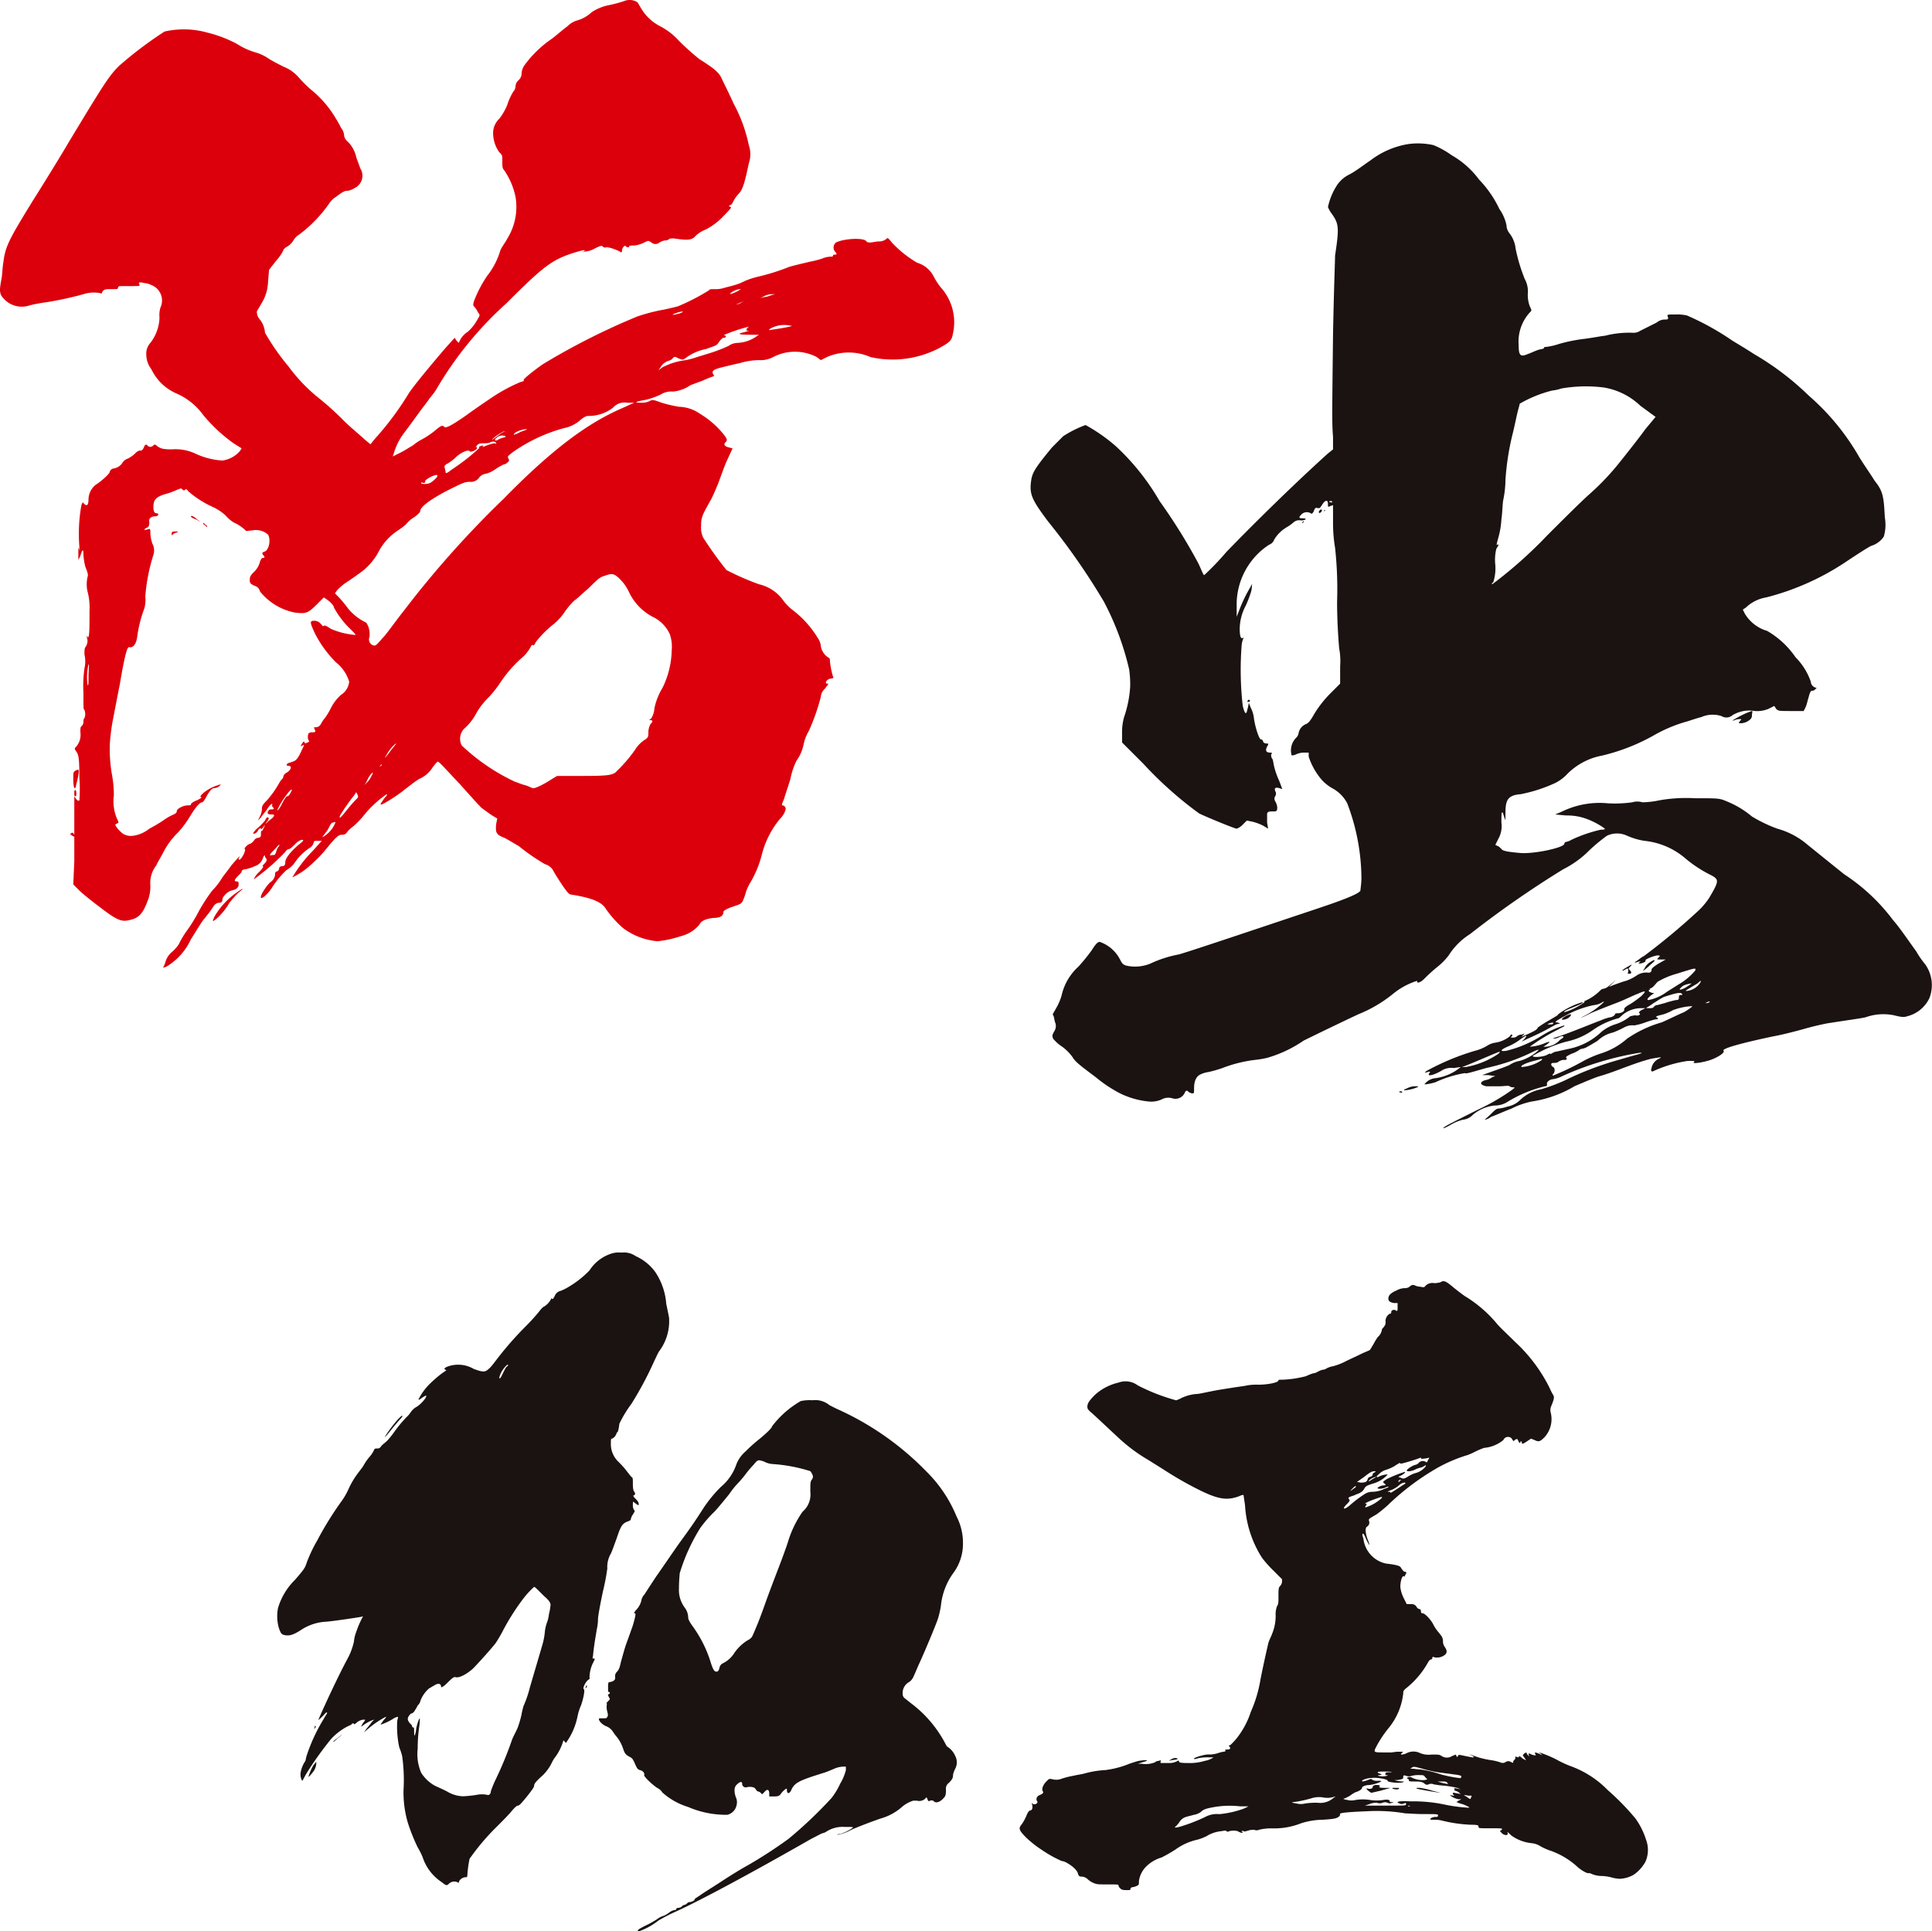
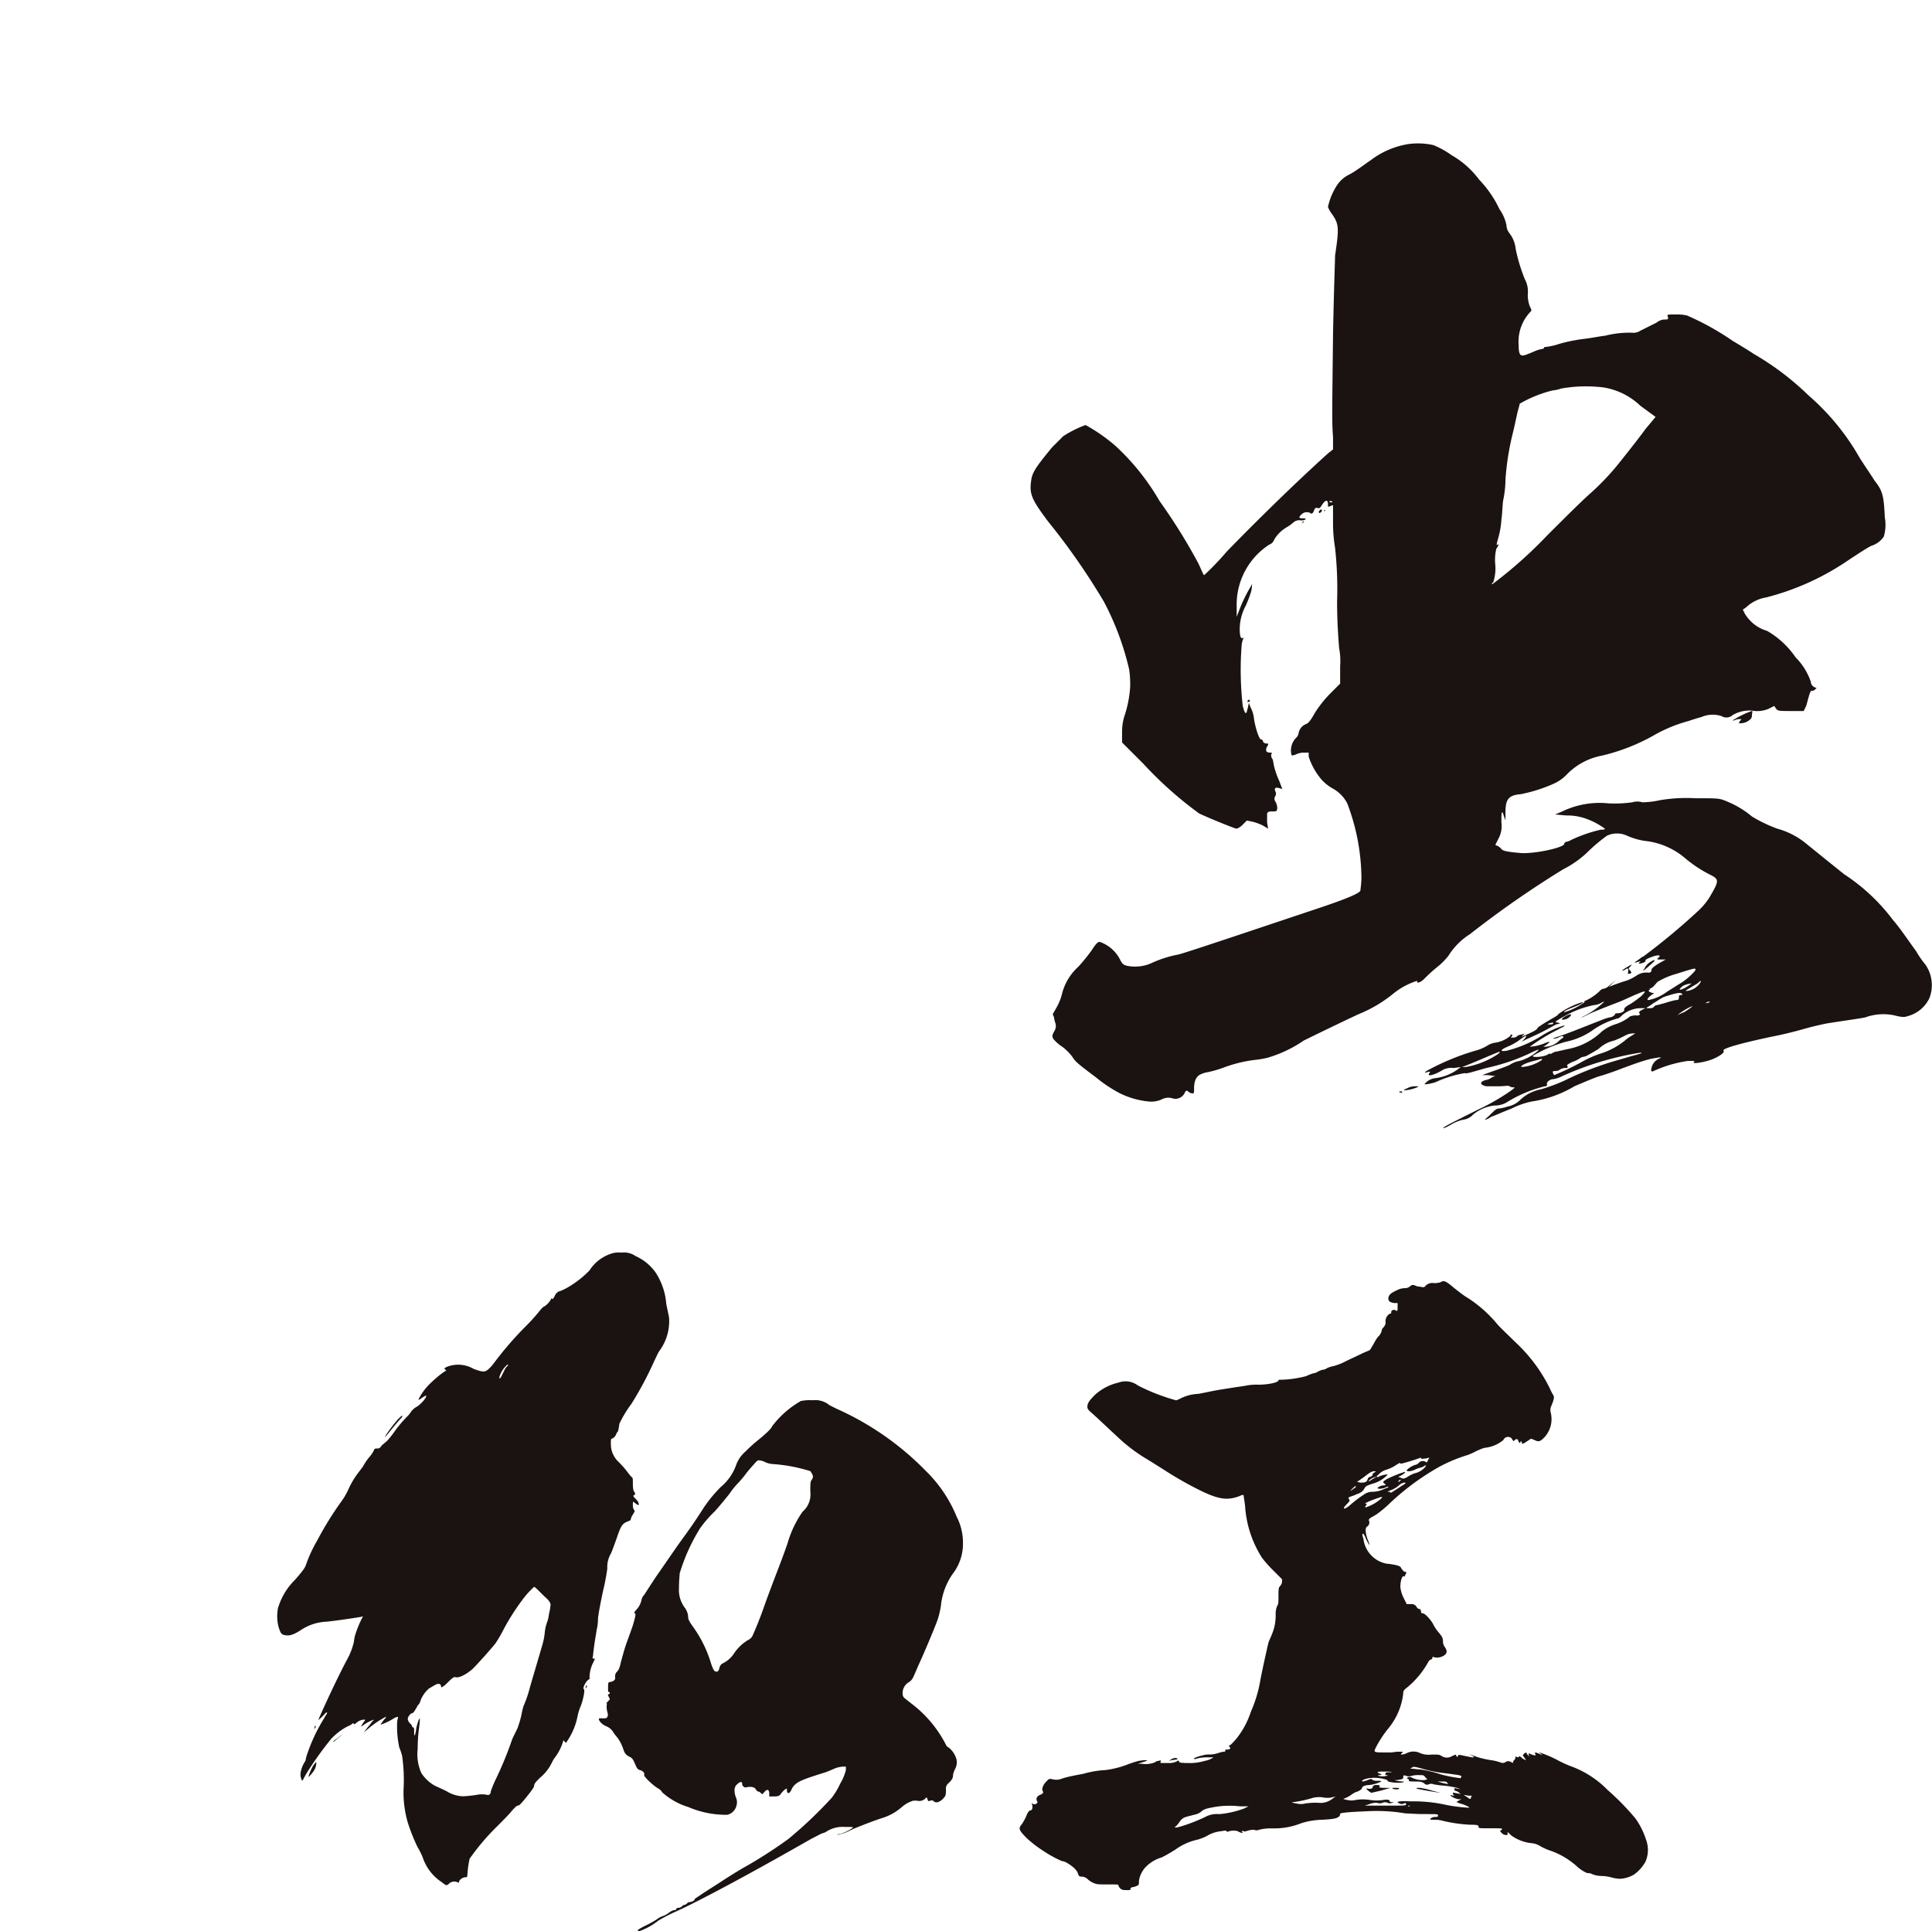
<svg xmlns="http://www.w3.org/2000/svg" width="152.382" height="152.343" viewBox="0 0 152.382 152.343">
  <g id="グループ_619" data-name="グループ 619" transform="translate(-8223.7 -1043.273)">
-     <path id="パス_2740" data-name="パス 2740" d="M51.92-66.64a10.146,10.146,0,0,1-1.2.32,3.781,3.781,0,0,0-1.36.56,2.751,2.751,0,0,1-1.12.64,1.786,1.786,0,0,0-.8.48c-.24.16-.88.72-1.2.96a8.9,8.9,0,0,0-2.16,2.08,1.277,1.277,0,0,0-.24.64.726.726,0,0,1-.24.56.691.691,0,0,0-.24.48.611.611,0,0,1-.16.4,4.314,4.314,0,0,0-.48,1.04,4.613,4.613,0,0,1-.64,1.12,1.579,1.579,0,0,0-.48.96,2.579,2.579,0,0,0,.48,1.68c.24.24.24.24.24.72,0,.4,0,.56.16.72a5.815,5.815,0,0,1,.88,2.08,4.716,4.716,0,0,1-.64,3.28c-.16.32-.48.72-.56.96a6.009,6.009,0,0,1-1.04,2,9.621,9.621,0,0,0-1.04,2c-.08.32-.08.32.08.48a1.749,1.749,0,0,1,.24.4c.16.16.16.24,0,.48a3.588,3.588,0,0,1-.8,1.04,1.869,1.869,0,0,0-.56.56l-.16.32-.16-.16-.16-.24-.72.8c-.96,1.12-2.64,3.12-2.96,3.68a23.607,23.607,0,0,1-2.64,3.52l-.32.4-.48-.4c-.24-.24-1.04-.88-1.68-1.52A22.785,22.785,0,0,0,28-35.2a13.385,13.385,0,0,1-2.56-2.64,18.183,18.183,0,0,1-1.84-2.64,1.884,1.884,0,0,0-.4-1.04.9.9,0,0,1-.24-.64c.08-.16.24-.4.32-.56a3.457,3.457,0,0,0,.56-1.76l.08-.96.56-.72a3.587,3.587,0,0,0,.56-.8c0-.08.16-.24.32-.32a1.379,1.379,0,0,0,.48-.48,1.379,1.379,0,0,1,.48-.48,10.767,10.767,0,0,0,2.32-2.4,1.848,1.848,0,0,1,.56-.56c.64-.48.72-.48.96-.48a1.694,1.694,0,0,0,.56-.24,1.074,1.074,0,0,0,.4-1.52c-.08-.24-.24-.64-.32-.88a2.457,2.457,0,0,0-.72-1.28.691.691,0,0,1-.24-.48,1.063,1.063,0,0,0-.24-.56,7.211,7.211,0,0,0-.4-.72,8.389,8.389,0,0,0-2-2.32,10.777,10.777,0,0,1-.96-.96,2.939,2.939,0,0,0-1.12-.8c-.32-.16-.8-.4-1.2-.64a3.419,3.419,0,0,0-.96-.48,5.775,5.775,0,0,1-1.6-.72,10.113,10.113,0,0,0-2.32-.88,6.883,6.883,0,0,0-3.36-.08,30.4,30.4,0,0,0-3.6,2.72c-.8.8-1.2,1.44-4,6.08-.56.96-1.84,3.04-2.8,4.56C3.36-47.76,3.12-47.28,2.96-46c-.08.48-.08,1.04-.16,1.36-.16.88-.16,1.12.24,1.52a1.916,1.916,0,0,0,2,.48,11.4,11.4,0,0,1,1.28-.24,27.281,27.281,0,0,0,2.96-.64,2.707,2.707,0,0,1,1.36-.08c.08.08.08,0,.16-.16.16-.16.24-.16.72-.16.4,0,.48,0,.48-.08a.172.172,0,0,1,.16-.16h.88c.72,0,.72,0,.64-.16s.08-.16.4-.08a1.483,1.483,0,0,1,.56.16,1.3,1.3,0,0,1,.72,1.76,2.007,2.007,0,0,0-.08.8,3.409,3.409,0,0,1-.72,2,1.259,1.259,0,0,0-.32.96,1.9,1.9,0,0,0,.4,1.12,3.911,3.911,0,0,0,2,1.92A5.14,5.14,0,0,1,18.72-34a12.674,12.674,0,0,0,2.4,2.24l.64.4-.16.24a2.235,2.235,0,0,1-1.36.72,5.78,5.78,0,0,1-2.16-.56,3.745,3.745,0,0,0-1.84-.32c-.72,0-.88-.08-1.12-.24-.16-.16-.24-.16-.32-.08a.3.3,0,0,1-.48,0c-.08-.08-.16-.08-.24.08-.08.24-.24.4-.32.32a.731.731,0,0,0-.4.24,2.431,2.431,0,0,1-.56.4.819.819,0,0,0-.48.4,1.077,1.077,0,0,1-.72.4.361.361,0,0,0-.24.24c0,.16-.72.8-1.12,1.04a1.513,1.513,0,0,0-.56,1.12c0,.4-.08.48-.16.48s-.16-.08-.24-.16c0-.08-.08-.08-.16.16a12.794,12.794,0,0,0-.16,3.28c0,.24.08.48,0,.24s-.08-.24-.08.24v.56l.16-.32c.16-.56.24-.56.24-.08a4.79,4.79,0,0,0,.16.96c.16.4.24.64.16.8a2.643,2.643,0,0,0,0,1.12,4.841,4.841,0,0,1,.16,1.52c0,1.44,0,2.24-.16,2.08q-.12-.24,0,.24a.863.863,0,0,1-.16.56c-.08.08-.08.32-.08.56a2.46,2.46,0,0,1,0,1.12,10.349,10.349,0,0,0-.08,1.92c0,1.52,0,1.2.08,1.36a.855.855,0,0,1,0,.64c-.08.08-.08.16-.08.32a.416.416,0,0,1-.16.32c-.08.08-.08.16-.08.48a1.434,1.434,0,0,1-.32,1.12c-.16.16-.16.16,0,.4s.24.4.24,2.08a11.112,11.112,0,0,1,0,1.76c-.08.08-.16,0-.24-.08l-.16-.24V-.88s-.08-.16-.16-.16-.08.08-.16.08.08.08.16.16l.16.08V1.2L8.48,3.04l.48.48c.24.24,1.04.88,1.68,1.36C12,5.92,12.32,6,12.96,5.84s.96-.4,1.36-1.44a3.046,3.046,0,0,0,.24-1.28,2.247,2.247,0,0,1,.48-1.6c0-.08.4-.72.64-1.2a6.1,6.1,0,0,1,1.04-1.36,7.64,7.64,0,0,0,.96-1.28c.48-.8.8-1.12.96-1.12.08,0,.24-.24.4-.56.24-.4.4-.56.56-.56a.611.611,0,0,0,.4-.16c.16-.16.16-.16-.08-.08a3.481,3.481,0,0,0-1.2.64c-.24.24-.24.24-.16.32.08,0,0,.08-.32.24-.24.08-.48.24-.48.32s-.08.08-.24.08c-.32,0-.88.24-.88.48q0,.12-.24.24a3.508,3.508,0,0,0-.72.4,11.7,11.7,0,0,1-1.2.72A2.62,2.62,0,0,1,13.2-.8a1.2,1.2,0,0,1-.8-.16,2.715,2.715,0,0,1-.48-.48c-.16-.24-.16-.24,0-.32s.16-.08,0-.4A3.563,3.563,0,0,1,11.68-4a8.841,8.841,0,0,0-.16-1.68A11.716,11.716,0,0,1,11.36-8a15.736,15.736,0,0,1,.24-1.92c.08-.4.32-1.68.56-2.88.48-2.88.64-2.88.72-2.88.32.08.56-.24.64-.8a10.064,10.064,0,0,1,.56-2.24,2.509,2.509,0,0,0,.08-.96,14.6,14.6,0,0,1,.64-3.28,1.133,1.133,0,0,0-.08-.88,2.842,2.842,0,0,1-.16-.8c0-.4,0-.4-.24-.32-.32.08-.32,0,0-.16.08,0,.16-.16.16-.4-.08-.32.16-.48.48-.48.24,0,.32-.24.08-.24q-.24,0-.24-.48c0-.56.16-.8.96-1.04a5.278,5.278,0,0,0,.88-.32c.24-.08.32-.16.4-.08s.16.16.24.08.16-.08.24.08a7.84,7.84,0,0,0,2,1.28,4.02,4.02,0,0,1,.96.64,3.026,3.026,0,0,0,.64.56,3.3,3.3,0,0,1,.96.64c0,.08.24,0,.48,0a1.461,1.461,0,0,1,1.28.32c.24.4.08,1.28-.32,1.36-.16.08-.16.08-.08.24q.24.24,0,.24c-.08,0-.16.08-.24.32a1.635,1.635,0,0,1-.4.72c-.32.32-.4.4-.4.72,0,.24.08.32.48.48a.563.563,0,0,1,.32.4A4.661,4.661,0,0,0,26-18.4c.8.08.96.08,1.68-.64l.56-.56.24.16c.24.16.56.48.56.64a6.967,6.967,0,0,0,1.28,1.68c.32.32.48.48.4.48a6.141,6.141,0,0,1-1.92-.48c-.24-.16-.48-.32-.56-.24s-.08,0-.24-.16a.691.691,0,0,0-.48-.24c-.4,0-.4.08,0,.96a8.983,8.983,0,0,0,1.68,2.32,3.117,3.117,0,0,1,1.04,1.52,1.377,1.377,0,0,1-.64,1.04,3.588,3.588,0,0,0-.8,1.04,5.089,5.089,0,0,1-.48.8A2.49,2.49,0,0,0,28-9.6a.44.44,0,0,1-.4.24c-.16,0-.16,0-.08.16s.08.24-.16.24a.481.481,0,0,0-.32.08.683.683,0,0,0,0,.56c.08.08.08.08-.08.16s-.24.08-.24,0c0-.16-.16,0-.24.16s-.08.16.08.08.16-.08,0,.24c-.32.72-.48.96-.8,1.04-.16.08-.32.08-.4.16s-.08.16.08.16c.32,0,.24.32-.16.56a.429.429,0,0,0-.24.32c0,.08-.08.16-.16.24s-.24.4-.4.64a7.505,7.505,0,0,1-.72.96c-.4.4-.4.48-.4.72a1.483,1.483,0,0,1-.16.56L23.04-2l.24-.24c.08-.16.32-.4.48-.64.24-.4.48-.56.4-.32,0,.08,0,.08.08.16s.08.16-.08.16-.24,0-.32.16,0,.24.24.24c.16,0,.24,0,.24.08s-.16.24-.4.4c-.32.32-.32.32-.16.08.16-.16.16-.32.08-.32-.08-.08-.16.08-.24.24a4.743,4.743,0,0,1-.64.64c-.32.32-.32.4-.24.4a.429.429,0,0,0,.32-.24c.08-.16.24-.24.24-.16s.08,0,.16-.08l.16-.24-.08.24c-.08.08-.08.24-.16.24s-.08.16-.08.32a.212.212,0,0,1-.24.24.429.429,0,0,0-.32.24c-.08.08-.24.24-.32.24-.24.08-.48.4-.4.4s0,.32-.16.56c-.16.32-.32.32-.32.24L21.6.8l-.64.72c-.16.24-.48.64-.72.96a5.136,5.136,0,0,1-.8,1.04,14.1,14.1,0,0,0-1.04,1.6A12.8,12.8,0,0,1,17.36,6.8a7.006,7.006,0,0,0-.56.96,2.988,2.988,0,0,1-.48.56,1.583,1.583,0,0,0-.56.8c-.08.32-.24.48-.16.48a1.237,1.237,0,0,0,.48-.24,4.879,4.879,0,0,0,1.68-2c.32-.48.72-1.2,1.04-1.6a9.569,9.569,0,0,0,.72-.96A.578.578,0,0,1,20,4.48a.212.212,0,0,0,.24-.24c0-.24.4-.64.72-.72.4-.08.56-.24.56-.48,0-.16,0-.24-.16-.24-.24,0-.16-.16.16-.48.16-.16.24-.24.24-.32s.16-.16.32-.16a3.766,3.766,0,0,0,.72-.24,1.017,1.017,0,0,0,.64-.64c.08-.24.16-.24.16-.16s0,.08.08.16c.08.16.08.24-.16.48-.08.08-.16.16-.08.16s-.08.24-.32.48a1.433,1.433,0,0,0-.4.56A18.241,18.241,0,0,0,25.2.48a.429.429,0,0,1,.32-.24c.08,0,.32-.24.48-.4a1.217,1.217,0,0,1,.48-.32c.24,0,.16.08-.24.4C25.68.4,25.2.96,25.2,1.28c0,.24-.08.32-.24.32s-.24.08-.24.16-.08.24-.16.24c-.16.08-.16.08-.16.24a.831.831,0,0,1-.4.64c-.32.32-.8,1.04-.72,1.2s.64-.4.88-.8a7.213,7.213,0,0,1,1.12-1.36,2.282,2.282,0,0,0,.64-.56,4.285,4.285,0,0,1,1.2-1.2.709.709,0,0,0,.32-.4c0-.16.08-.16.32-.16h.32l-.72.8a10.732,10.732,0,0,0-1.6,2.08,5.847,5.847,0,0,0,1.6-1.12A10.043,10.043,0,0,0,28.56.08c.72-.88.88-.96,1.12-.96s.32-.08.48-.32c.16-.16.48-.4.64-.56a7.213,7.213,0,0,0,.72-.8A8.576,8.576,0,0,1,33.2-4.08c.08.08-.08.16-.24.4s-.24.32-.24.4c0,.16,1.36-.72,1.84-1.12.32-.24.8-.64,1.2-.88a2.336,2.336,0,0,0,1.04-.88,3.046,3.046,0,0,1,.4-.48c.08-.08.48.4,1.84,1.84.64.72,1.36,1.52,1.6,1.76.08.08.64.48.88.64l.4.24-.08.4c-.08.72,0,.88.64,1.12.32.16.96.56,1.12.64a16.676,16.676,0,0,0,2.08,1.44,1.087,1.087,0,0,1,.64.48c.08.16.32.56.64,1.04.48.72.64.88.8.88,1.52.24,2.4.56,2.72,1.12a8.364,8.364,0,0,0,1.36,1.52,5.282,5.282,0,0,0,2.72,1.04,8.56,8.56,0,0,0,1.84-.4,2.781,2.781,0,0,0,1.44-.88c.16-.32.48-.48,1.12-.56.56,0,.8-.16.8-.48,0-.08.24-.24.72-.4.72-.24.72-.24.88-.64a3.146,3.146,0,0,0,.16-.48,3.946,3.946,0,0,1,.32-.72A8.374,8.374,0,0,0,62.8.64a7.209,7.209,0,0,1,1.44-2.8,1.516,1.516,0,0,0,.4-.64.28.28,0,0,0-.24-.4c-.08,0,0-.16.16-.56.08-.32.32-.96.48-1.52a5.883,5.883,0,0,1,.48-1.44A3.228,3.228,0,0,0,66.08-8a3.427,3.427,0,0,1,.4-1.04,16.028,16.028,0,0,0,.96-2.72.956.956,0,0,1,.32-.64c.24-.32.32-.4.24-.4s-.16,0-.16-.08c0-.16.24-.32.4-.32s.24-.08.16-.16a6.378,6.378,0,0,1-.24-1.2c0-.16,0-.24-.16-.32a1.312,1.312,0,0,1-.56-.88,1.277,1.277,0,0,0-.24-.64,7.95,7.95,0,0,0-1.92-2.16,3.793,3.793,0,0,1-.8-.8,3.253,3.253,0,0,0-1.92-1.28A21.048,21.048,0,0,1,60-21.76a29.694,29.694,0,0,1-1.84-2.56,1.876,1.876,0,0,1-.16-.96c0-.64.08-.8.8-2.08.16-.32.48-1.04.56-1.28.16-.4.4-1.12.64-1.68l.48-1.04-.32-.08c-.32-.08-.4-.24-.24-.4s.16-.24-.16-.64a6.98,6.98,0,0,0-1.84-1.6,3.017,3.017,0,0,0-1.68-.56,10.908,10.908,0,0,1-1.36-.32c-.64-.24-.72-.24-.88-.16a1.352,1.352,0,0,1-.72.16c-.64,0-.48-.08.4-.24a6.27,6.27,0,0,0,1.12-.4,1.554,1.554,0,0,1,.96-.24,2.788,2.788,0,0,0,1.36-.48c.16-.08.64-.24,1.04-.4a7.534,7.534,0,0,1,.8-.32c.08,0,.08,0,0-.16-.16-.24,0-.4.72-.56.32-.08.96-.24,1.36-.32a5.436,5.436,0,0,1,1.52-.24,2.119,2.119,0,0,0,1.12-.24,3.708,3.708,0,0,1,3.44,0l.32.24.48-.24a4.284,4.284,0,0,1,3.44,0,7.944,7.944,0,0,0,5.44-.72c.72-.4.96-.56,1.04-1.04a4.105,4.105,0,0,0-.96-3.76,5.38,5.38,0,0,1-.56-.88A2.14,2.14,0,0,0,75.04-46a8.768,8.768,0,0,1-2-1.6c-.32-.4-.32-.4-.48-.24a.932.932,0,0,1-.56.16c-.24,0-.48.08-.64.08s-.24,0-.32-.08c-.16-.32-1.76-.24-2.4.08a.506.506,0,0,0-.08.72q.24.24,0,.24c-.08,0-.16,0-.16.08s-.08.08-.24.08a1.883,1.883,0,0,0-.64.16,8.3,8.3,0,0,1-.96.24c-.32.08-1.04.24-1.6.4a17.134,17.134,0,0,1-2.56.8,6.67,6.67,0,0,0-.96.32,4.107,4.107,0,0,1-.8.32c-.24.08-.64.16-.88.24a2.215,2.215,0,0,1-.72.08c-.24,0-.4,0-.4.08a16.674,16.674,0,0,1-2.48,1.28c-.32.08-.96.24-1.44.32a14.387,14.387,0,0,0-1.76.48A54.18,54.18,0,0,0,45.52-38c-.8.56-1.6,1.2-1.52,1.28s-.16.08-.32.16a13.224,13.224,0,0,0-2.08,1.12c-.24.16-1.2.8-2.08,1.44-1.36.96-1.68,1.04-1.76.96-.16-.16-.24-.16-.8.32a6.673,6.673,0,0,1-.96.64,3.756,3.756,0,0,0-.72.48c-.16.08-.64.4-.96.56l-.64.32.08-.24a4.939,4.939,0,0,1,.8-1.6c.24-.32.72-.96,1.12-1.52s.8-1.04.88-1.2a5.034,5.034,0,0,0,.64-.88,28.253,28.253,0,0,1,5.44-6.64c2.96-2.96,3.6-3.44,5.36-4,.8-.24.96-.24.72-.08-.16.08-.16.08.08,0a1.788,1.788,0,0,0,.8-.24c.48-.24.56-.24.64-.16a.294.294,0,0,0,.24.08c.08-.08.64.08,1.12.32.08.08.16.08.16-.08,0-.24.24-.48.32-.32.08.08.24.08.24,0s.16-.08.4-.08a2.348,2.348,0,0,0,.8-.24c.32-.16.32-.16.56,0a.487.487,0,0,0,.64,0,1.352,1.352,0,0,1,.4-.16.481.481,0,0,0,.32-.08c.08-.08.16-.08.4-.08,1.12.16,1.44.16,1.76-.24a2.847,2.847,0,0,1,.8-.48,5.14,5.14,0,0,0,1.36-1.04c.64-.64.64-.72.56-.72-.16-.08-.16-.08,0-.16.08,0,.16-.16.24-.32a2.431,2.431,0,0,1,.4-.56c.32-.32.48-.88.8-2.4a2.206,2.206,0,0,0,0-1.44,11.968,11.968,0,0,0-1.2-3.28c-.32-.72-.72-1.52-.88-1.84-.24-.64-.72-.96-1.84-1.68a19.62,19.62,0,0,1-1.6-1.44,5.274,5.274,0,0,0-1.44-1.12,3.715,3.715,0,0,1-1.44-1.28c-.16-.24-.32-.56-.4-.64A1.148,1.148,0,0,0,51.92-66.64Zm8.96,22.88c-.32.16-.72.32-.56.16a1.438,1.438,0,0,1,.72-.32C61.2-43.92,61.12-43.92,60.88-43.76Zm2.64.32a1.883,1.883,0,0,1-.64.16l-.24.08.32-.16a1.483,1.483,0,0,1,.56-.16h.32Zm-2.32.56a.845.845,0,0,1-.4.16c-.08,0,0,0,.16-.08C61.36-42.96,61.52-43.04,61.2-42.88Zm-4.72.8c-.08.08-.8.24-.72.16a2.348,2.348,0,0,1,.8-.24C56.64-42.16,56.56-42.16,56.48-42.08Zm8.56,1.04c.24,0,.16.08-1.44.32-.32.08-.32,0,0-.16A2.259,2.259,0,0,1,65.04-41.04Zm-3.36.16c-.16.16-.16.24.08.24.08,0,0,0-.24.08s-.4.08-.48.16.8.08,1.28.08h.24l-.24.16a2.808,2.808,0,0,1-1.44.48,1.29,1.29,0,0,0-.72.24,12.053,12.053,0,0,1-1.2.48c-.48.16-1.04.32-1.28.4a7.748,7.748,0,0,1-.88.24,5.41,5.41,0,0,0-1.84.56l-.32.24.16-.24a1.126,1.126,0,0,1,.56-.48c.24-.08.4-.16.4-.24.08-.08.16-.16.4,0,.4.16.4.16.72-.08a4.015,4.015,0,0,1,1.52-.64c.64-.24.8-.24.96-.48s.32-.4.4-.4c.16,0,.24-.08.16-.16s-.16,0-.08-.08a13.506,13.506,0,0,1,1.92-.64Zm-9.84,6.32c-2.8,1.2-5.6,3.28-9.44,7.2a78.019,78.019,0,0,0-7.84,8.8c-.64.8-1.36,1.84-1.68,2.16-.56.64-.56.64-.8.56a.5.5,0,0,1-.24-.64,1.674,1.674,0,0,0-.24-1.12,6.209,6.209,0,0,1-.56-.32,4.193,4.193,0,0,1-.88-.8,10.8,10.8,0,0,0-.72-.88l-.32-.32.16-.24a4.573,4.573,0,0,1,.64-.56c.24-.16.72-.48,1.04-.72a4.872,4.872,0,0,0,1.6-1.76,4.477,4.477,0,0,1,1.52-1.68,6.491,6.491,0,0,0,.64-.48,2.282,2.282,0,0,1,.64-.56q.48-.36.48-.48c0-.32.72-.88,2.08-1.6,1.28-.64,1.44-.72,1.84-.72a.78.78,0,0,0,.72-.32.81.81,0,0,1,.56-.32,2.47,2.47,0,0,0,.8-.4,6.209,6.209,0,0,1,.56-.32.606.606,0,0,0,.32-.16c.16-.16.16-.16.08-.32s-.08-.16.32-.48a12.821,12.821,0,0,1,4.08-1.92,2.7,2.7,0,0,0,1.28-.64c.4-.32.48-.32.8-.32a3.12,3.12,0,0,0,1.76-.64,1.214,1.214,0,0,1,1.12-.4h.56Zm-7.92,1.84c-.24.08-.48.24-.56.24-.16.08-.16.08-.08-.08a1.96,1.96,0,0,1,.96-.32C44.32-32.88,44.16-32.8,43.92-32.72Zm-1.68.16c-.56.4-.72.56-.72.48a4.02,4.02,0,0,1,.96-.64C42.56-32.72,42.4-32.64,42.24-32.56Zm.32.24c.08.08-.08.08-.32.16s-.4.24-.48.16.08-.16.16-.24A.642.642,0,0,1,42.56-32.32Zm-.72.56c0,.08,0,0-.16,0a3.261,3.261,0,0,0-.56.16c-.4.16-.4.16-.32.08s-.08-.08-.24,0c-.08,0-.08.08-.08.16a16.682,16.682,0,0,1-2.16,1.68c-.4.32-.48.32-.48.16,0-.08-.08-.32-.08-.4s.08-.16.24-.24a3.545,3.545,0,0,0,.72-.56c.48-.4.96-.56,1.04-.4.08.08.48-.08.56-.24,0-.08,0-.16-.08-.08-.08,0,0,0,.08-.16.08-.08.16-.16.48-.16.16,0,.48,0,.56-.08C41.6-31.92,41.76-31.92,41.84-31.76Zm-4.8,2.8a1.745,1.745,0,0,1-.4.32c-.32.16-.8.08-.72,0,0-.08.08,0,.16,0s.16,0,.16-.08c-.08-.08.24-.32.64-.48.24-.08.32-.08.32,0S37.12-29.04,37.04-28.96ZM51.6-21.04A3.421,3.421,0,0,1,52.32-20a4.274,4.274,0,0,0,1.84,1.92,2.81,2.81,0,0,1,1.36,1.36,2.931,2.931,0,0,1,.16,1.28,7.021,7.021,0,0,1-.72,2.96,5.136,5.136,0,0,0-.64,1.6,1.811,1.811,0,0,1-.24.8c-.16.16-.24.16-.08.16s.24.08,0,.32a1.483,1.483,0,0,0-.16.56c0,.4,0,.48-.24.64a2.46,2.46,0,0,0-.8.8,11.545,11.545,0,0,1-1.6,1.84c-.32.16-.48.24-2.48.24H46.64l-.4.24c-.48.32-1.36.8-1.52.72-.08,0-.32-.16-.64-.24s-.64-.24-.72-.24a15.925,15.925,0,0,1-4.24-2.88,1.141,1.141,0,0,1,.32-1.44,4.519,4.519,0,0,0,.88-1.2,6.071,6.071,0,0,1,.96-1.2,9.1,9.1,0,0,0,.88-1.12A10.076,10.076,0,0,1,44-14.96a3.046,3.046,0,0,0,.4-.48c.16-.24.24-.48.32-.4s.16-.08.24-.24a8.174,8.174,0,0,1,1.44-1.44,4.657,4.657,0,0,0,.8-.88,6.092,6.092,0,0,1,.8-.96c.16-.08.64-.56,1.12-.96.64-.64.88-.88,1.2-.96C50.96-21.52,51.12-21.52,51.6-21.04ZM9.68-13.44c0,.56,0,.88-.08.72a4.635,4.635,0,0,1,.08-1.6C9.76-14.32,9.68-13.92,9.68-13.44ZM33.52-7.52c-.48.64-.56.72-.32.32a2.972,2.972,0,0,1,.72-.88C34-8.08,33.76-7.84,33.52-7.52ZM32.8-6.4c0,.08-.08.08-.16.16C32.72-6.4,32.8-6.48,32.8-6.4Zm-.8.88a1.674,1.674,0,0,1-.32.48l-.24.24.16-.24c.16-.4.4-.72.48-.72S32.08-5.68,32-5.52ZM25.6-4.16q-.12.24-.24.24c-.08,0-.24.24-.4.56s-.32.56-.4.56A6.075,6.075,0,0,1,25.28-4C25.68-4.56,25.84-4.56,25.6-4.16Zm5.28.4a10,10,0,0,0-.72.8c-.64.8-.72.88-.64.56A16.251,16.251,0,0,1,30.64-4l.16-.24.08.16C30.96-3.92,30.96-3.84,30.88-3.76ZM29.04-1.6a2.269,2.269,0,0,1-.72.8c-.24.16-.24.16,0-.16a2.806,2.806,0,0,0,.4-.64q.12-.24.24-.24C29.2-1.92,29.2-1.92,29.04-1.6ZM24.56.24c-.08.16-.08.32-.16.4,0,.08-.08.08-.24.08-.24.08-.24,0,.16-.4.24-.24.32-.4.4-.4S24.64.08,24.56.24ZM17.76-26c0,.08.16.16.4.24l.4.24-.32-.24C18-26,17.76-26.08,17.76-26Zm.96.56c0,.08.08.08.16.16s.16.16.16.08-.08-.08-.16-.16S18.72-25.52,18.72-25.44Zm-2.48.8c0,.16,0,.16.08.08a.607.607,0,0,1,.32-.16c.16-.08.16-.08-.08-.08S16.24-24.8,16.24-24.64ZM8.64-5.92c-.16.08-.16.16-.16.64,0,.8.16.96.24.4C8.88-5.44,8.96-6,8.88-6A.294.294,0,0,0,8.64-5.92ZM8.56-4.16c0,.16,0,.24.08.24s.08-.08.08-.16,0-.32-.08-.32S8.56-4.32,8.56-4.16ZM21.6,3.52a6.088,6.088,0,0,0-2,2.08c-.16.4-.16.4.16.16A5.084,5.084,0,0,0,20.8,4.48a8.009,8.009,0,0,1,.72-.8C21.92,3.36,21.92,3.28,21.6,3.52Z" transform="translate(8221 1110)" fill="#dc000c" />
-     <path id="パス_2741" data-name="パス 2741" d="M33.76-67.36a6.659,6.659,0,0,0-2.96,1.28c-.48.32-1.2.88-1.68,1.12a2.455,2.455,0,0,0-1.04.96,5.136,5.136,0,0,0-.64,1.6,2.192,2.192,0,0,0,.32.56c.56.8.56,1.12.24,3.28,0,.4-.08,2.16-.16,6.16-.08,6.88-.08,7.04,0,8.16v.96l-.4.32c-2.48,2.24-5.52,5.2-8,7.76a21.9,21.9,0,0,1-1.76,1.84c-.08,0-.24-.48-.48-.96a44.8,44.8,0,0,0-3.04-4.88,18.528,18.528,0,0,0-3.44-4.32,13.493,13.493,0,0,0-2.4-1.68,8.805,8.805,0,0,0-1.76.88l-.88.88C4.16-41.6,4.08-41.36,4-40.56c-.08.88.16,1.36,1.36,2.96a53.38,53.38,0,0,1,4.4,6.32,22.03,22.03,0,0,1,2,5.36,8.227,8.227,0,0,1,.08,1.36,9.065,9.065,0,0,1-.48,2.4,4.335,4.335,0,0,0-.16,1.2v.8l1.68,1.68a29.972,29.972,0,0,0,4.4,3.92c.48.24,2.8,1.2,2.96,1.2a1.217,1.217,0,0,0,.48-.32l.32-.32.4.08a3.9,3.9,0,0,1,.88.32l.4.24-.08-.48v-.72c.08-.16.16-.16.48-.16.24,0,.32,0,.32-.32a1.137,1.137,0,0,0-.16-.48.363.363,0,0,1,0-.4.363.363,0,0,0,0-.4c-.08-.24,0-.32.32-.24l.24.08-.24-.64a6.27,6.27,0,0,1-.4-1.12c-.08-.32-.08-.56-.16-.64a.481.481,0,0,1-.08-.32c.08-.16.08-.16-.08-.16q-.48,0-.24-.48c.16-.24.08-.24-.08-.24-.08,0-.24-.08-.24-.16a.172.172,0,0,0-.16-.16c-.16,0-.48-1.04-.56-1.68a2.348,2.348,0,0,0-.24-.8l-.16-.4-.08.4c-.08.24-.08.4-.16.4s-.16-.24-.24-.56a24.974,24.974,0,0,1-.08-4.88c.08-.48.24-.56.08-.48s-.24-.16-.24-.72a3.947,3.947,0,0,1,.48-1.84,8.972,8.972,0,0,0,.4-1.04,1.8,1.8,0,0,0,.08-.56c.08-.16-.08,0-.08.08a11.616,11.616,0,0,0-.96,2l-.16.4v-.8a5.641,5.641,0,0,1,2.56-4.88.657.657,0,0,0,.4-.4,2.747,2.747,0,0,1,.96-.96,3.387,3.387,0,0,0,.56-.4.675.675,0,0,1,.56-.16.6.6,0,0,0,.4-.08c0-.08-.08-.08-.24-.08-.32,0-.32-.08-.08-.32a.6.6,0,0,1,.72-.08c.08.08.16,0,.24-.16.08-.24.16-.32.32-.24.16,0,.16,0,.32-.24.24-.4.48-.48.48-.08,0,.24,0,.24.16.16l.24-.08v1.36a11.783,11.783,0,0,0,.16,2,29.883,29.883,0,0,1,.16,4.24c0,2,.16,3.6.16,3.68a5.382,5.382,0,0,1,.08,1.44v1.36l-.8.8a8.973,8.973,0,0,0-1.2,1.52c-.32.56-.48.8-.72.88a.966.966,0,0,0-.56.72.607.607,0,0,1-.16.32,1.419,1.419,0,0,0-.4,1.36c0,.08.08.08.32,0a1.507,1.507,0,0,1,.64-.16h.4v.32a5.381,5.381,0,0,0,1.04,1.84,3.49,3.49,0,0,0,.8.64,2.831,2.831,0,0,1,1.2,1.2,16.858,16.858,0,0,1,1.12,5.84c0,.48-.08.96-.08,1.04-.08.24-1.28.72-3.44,1.44C22.24-5.6,16.8-3.76,15.68-3.44a9.212,9.212,0,0,0-2.24.72,3.178,3.178,0,0,1-1.92.16c-.24-.08-.32-.16-.48-.48A2.837,2.837,0,0,0,9.52-4.4c-.16-.08-.32,0-.72.64A14.607,14.607,0,0,1,7.76-2.48,4.35,4.35,0,0,0,6.48-.4,4.17,4.17,0,0,1,6,.8c-.16.32-.32.48-.24.56s.08.32.16.56a.752.752,0,0,1-.08.72c-.16.32-.16.32-.08.56a3.022,3.022,0,0,0,.72.64,3.792,3.792,0,0,1,.8.8c.24.4.56.64,1.84,1.6a10.733,10.733,0,0,0,1.92,1.28,6.631,6.631,0,0,0,2.24.64A2.039,2.039,0,0,0,14.32,8a1.1,1.1,0,0,1,.88-.08.808.808,0,0,0,.96-.48c.08-.16.16-.16.24-.08a.606.606,0,0,0,.32.16c.16,0,.16,0,.16-.4,0-.56.16-.96.56-1.12A2.035,2.035,0,0,1,18,5.84a9.515,9.515,0,0,0,1.12-.32,10.726,10.726,0,0,1,2.56-.64,7.714,7.714,0,0,0,.96-.16,9.98,9.98,0,0,0,2.88-1.36c.8-.4,3.12-1.52,4.32-2.08a10.6,10.6,0,0,0,2.72-1.6,5.673,5.673,0,0,1,1.92-1.04c-.08.24.24.16.56-.16A12.446,12.446,0,0,1,36-2.4a5.262,5.262,0,0,0,.96-.96,5.359,5.359,0,0,1,1.68-1.68A79.123,79.123,0,0,1,46-10.16a7.987,7.987,0,0,0,1.84-1.28,13.055,13.055,0,0,1,1.6-1.36,1.859,1.859,0,0,1,1.6,0,5.492,5.492,0,0,0,1.36.4,5.85,5.85,0,0,1,3.2,1.36,9.932,9.932,0,0,0,1.92,1.28c.8.4.8.48,0,1.84a5.53,5.53,0,0,1-.96,1.12,52.2,52.2,0,0,1-4.24,3.52c-.08,0-.24.16-.48.32s-.24.16-.16.16.24-.08.32-.08c.16,0,.08,0,0,.08s-.08.08,0,.08c.24,0,.56-.16.48-.24s.72-.4.96-.4c.16,0,.24,0,.08.16s-.16.16.16.16h.4l-.56.32c-.4.24-.56.4-.56.48a.212.212,0,0,1-.24.24,1.341,1.341,0,0,0-.96.24,3.687,3.687,0,0,1-.8.4c-.32.08-.72.24-.96.32l-.4.16.32-.32c.4-.4.16-.16-.32.24a.88.88,0,0,1-.48.24c-.08,0-.16.08-.24.16a3.939,3.939,0,0,1-1.2.8c-.08,0,0,0,0,.08a5,5,0,0,1-1.6.8c-.08-.08.32-.24.72-.4s.8-.32.72-.4a6.179,6.179,0,0,0-1.92.96c0,.08-.32.24-.72.48a9.215,9.215,0,0,0-.88.56c-.08.16-.16.24-.88.56-.4.16-.48.24-.32.08l.16-.16-.24.08a.611.611,0,0,0-.4.16.481.481,0,0,1-.32.08c-.16,0-.16,0-.08-.08s.08-.16,0-.16-.08.08-.16.16a2.389,2.389,0,0,1-1.12.48,1.6,1.6,0,0,0-.64.24,3.463,3.463,0,0,1-.96.4,19.128,19.128,0,0,0-3.84,1.6c-.16.16-.16.16.08.08s.24,0,.16.08c-.24.32.4.16,1.04-.24a1.452,1.452,0,0,1,.88-.16l.56-.08-.32.24a3.881,3.881,0,0,1-1.68.64,1.209,1.209,0,0,0-.72.32l-.16.16h.16a4.058,4.058,0,0,0,.72-.16,9.082,9.082,0,0,1,2.32-.72c.08.08.56-.08,1.68-.4A16.054,16.054,0,0,0,43.28,4.4q.96-.48.72-.24a3.683,3.683,0,0,1-1.44.8,2.077,2.077,0,0,0-.8.32c-.16.08-.8.32-1.28.48l-.88.32h.48l.56.08-.24.08a1.2,1.2,0,0,1-.56.24c-.24.08-.32.16-.32.24s.08.16.4.24h1.04c.4,0,.72-.08.8,0a.481.481,0,0,0,.32.08c.16,0,.08.08-.64.56a17.413,17.413,0,0,1-2.16,1.2c-1.92.96-2.4,1.2-2.64,1.36s-.08.16.48-.16a3.463,3.463,0,0,1,.96-.4,1.278,1.278,0,0,0,.8-.4,3.185,3.185,0,0,1,1.68-.72,1.9,1.9,0,0,0,.96-.24,10.225,10.225,0,0,1,3.04-1.28c.16,0,.16-.08.16-.16-.08-.16.24-.4.48-.4a2.355,2.355,0,0,0,.72-.24A24.157,24.157,0,0,1,52,4.32c.24,0,.32,0-.24.16-.32.08-1.12.32-1.68.48a24.489,24.489,0,0,0-3.92,1.52,13.624,13.624,0,0,1-1.92.72,3.252,3.252,0,0,0-1.6.8,1.917,1.917,0,0,1-1.04.56,2.969,2.969,0,0,1-.72.16c-.16,0-.32.16-.64.48-.24.24-.48.4-.4.4a1.237,1.237,0,0,0,.48-.24c.08,0,.96-.4,1.6-.64a6.3,6.3,0,0,1,1.6-.56,9.179,9.179,0,0,0,3.36-1.2c.56-.24,1.68-.72,2-.8.56-.16,1.44-.48,1.84-.64.88-.32,1.28-.48,2.16-.72.88-.16.96-.16.64,0a1.018,1.018,0,0,0-.56.72c-.08.24,0,.32.16.24a9.774,9.774,0,0,1,2.72-.8c.48,0,.56,0,.48.08-.24.16.48.08,1.04-.08.64-.16,1.44-.64,1.28-.8s1.2-.56,3.84-1.12c.88-.16,2.08-.48,2.64-.64S66.4,2.08,66.8,2c1.52-.24,2.72-.4,3.04-.48a4.166,4.166,0,0,1,2.24-.16c.64.16.8.16,1.04.08A2.638,2.638,0,0,0,74.88,0a2.834,2.834,0,0,0-.32-2.64,7.388,7.388,0,0,1-.72-1.04C73.2-4.56,72.56-5.52,72-6.16a15.157,15.157,0,0,0-3.84-3.6c-1.2-.96-2.48-2-2.88-2.32a6.165,6.165,0,0,0-2.4-1.28,11.466,11.466,0,0,1-2-.96,7.387,7.387,0,0,0-2-1.2c-.56-.24-.64-.24-2.48-.24a12.239,12.239,0,0,0-2.8.16,7.028,7.028,0,0,1-1.36.16,1.363,1.363,0,0,0-.8,0,9.847,9.847,0,0,1-1.92.08,6.765,6.765,0,0,0-3.6.64l-.56.24.88.08a4.33,4.33,0,0,1,1.52.24,5.827,5.827,0,0,1,1.52.8c0,.08-.16.08-.32.08a11.353,11.353,0,0,0-2.32.8,1.352,1.352,0,0,1-.4.16.172.172,0,0,0-.16.16c-.08.32-2.4.8-3.44.72-.96-.08-1.44-.16-1.52-.32-.08-.08-.24-.24-.32-.24l-.16-.08.24-.48a2.047,2.047,0,0,0,.24-1.28c0-.48,0-.88.08-.8s.08.24.16.4c.08.32.08.24.08-.4,0-1.04.24-1.36,1.2-1.44a11.969,11.969,0,0,0,2.72-.88,3.3,3.3,0,0,0,.96-.72,5.217,5.217,0,0,1,2.72-1.44,15.643,15.643,0,0,0,4.24-1.68,11.481,11.481,0,0,1,2.56-1.04c.24-.08.72-.24,1.04-.32a2.244,2.244,0,0,1,1.6-.08.734.734,0,0,0,.88-.08,2.6,2.6,0,0,1,1.76-.32,2.363,2.363,0,0,0,1.04-.16l.48-.24.16.24c.16.16.24.16,1.2.16h.96l.16-.32c.08-.16.16-.56.24-.8q.12-.48.24-.48a.294.294,0,0,0,.24-.08c.16-.16.16-.16.08-.16a.519.519,0,0,1-.4-.48,5.077,5.077,0,0,0-1.2-1.92,6.922,6.922,0,0,0-2.24-2.08,3.043,3.043,0,0,1-1.76-1.36l-.16-.32.24-.16a3.032,3.032,0,0,1,1.6-.8,20.37,20.37,0,0,0,6.16-2.72c.48-.32,1.92-1.28,2.16-1.36a1.81,1.81,0,0,0,.96-.72,3.3,3.3,0,0,0,.08-1.52c-.08-1.68-.16-2.08-.8-2.88-.24-.4-.8-1.2-1.2-1.84a18.679,18.679,0,0,0-4-4.88,22.024,22.024,0,0,0-4.32-3.28c-.48-.32-1.28-.8-1.68-1.04a21.262,21.262,0,0,0-3.6-2,3.586,3.586,0,0,0-.96-.08c-.56,0-.64,0-.56.16.08.24,0,.24-.32.24a1.063,1.063,0,0,0-.56.24l-.64.32-.64.32a.962.962,0,0,1-.64.16,7.678,7.678,0,0,0-2.16.24c-.16,0-.96.16-1.6.24a12.613,12.613,0,0,0-2,.4,5.257,5.257,0,0,1-1.04.24c-.08,0-.16,0-.16.08s-.24.08-.48.16-.56.24-.8.32c-.56.24-.72.16-.72-.72a3.408,3.408,0,0,1,.88-2.56c.16-.16.16-.16,0-.48a2.612,2.612,0,0,1-.16-.96,2.035,2.035,0,0,0-.24-1.2,13.682,13.682,0,0,1-.72-2.4,2.367,2.367,0,0,0-.48-1.2,1.064,1.064,0,0,1-.24-.64,3.39,3.39,0,0,0-.56-1.28,8.658,8.658,0,0,0-1.6-2.32,7.014,7.014,0,0,0-2.16-1.92,7.015,7.015,0,0,0-1.44-.8A5.614,5.614,0,0,0,33.76-67.36ZM49.2-48.16a5.458,5.458,0,0,1,2.88,1.44l1.2.88-.8.96c-.4.56-1.28,1.68-1.92,2.48a19.955,19.955,0,0,1-2.48,2.64c-.72.64-2.16,2.08-3.36,3.28a34.646,34.646,0,0,1-4.32,3.84c-.08-.08,0-.08.08-.16a3.613,3.613,0,0,0,.16-1.36,3.662,3.662,0,0,1,.08-1.28c.16-.24.24-.4.08-.32-.08.08-.08,0,.08-.56a6.734,6.734,0,0,0,.24-1.44c.08-.48.08-1.28.16-1.6a8.059,8.059,0,0,0,.16-1.52,20.822,20.822,0,0,1,.56-3.6c.16-.64.32-1.44.4-1.76s.16-.56.16-.64a9.912,9.912,0,0,1,2.56-1.04,3.3,3.3,0,0,0,.72-.16A11.192,11.192,0,0,1,49.2-48.16ZM27.76-39.12c-.08.08-.08,0-.16,0s-.08-.08,0-.08S27.84-39.2,27.76-39.12ZM56.4-2.16a5.069,5.069,0,0,1-1.36,1.12c-.24.16-.64.4-.88.56a3.621,3.621,0,0,1-1.44.64c-.16,0-.08-.16.24-.4.24-.16.24-.16.08-.16-.08,0-.16-.08-.24-.08-.08-.08-.08-.16,0-.16.08-.08.08-.08,0-.08s0,0,.16-.08.32-.32.48-.48a6.154,6.154,0,0,1,1.52-.64C56.48-2.4,56.48-2.4,56.4-2.16Zm.4.96a1.461,1.461,0,0,1-1.04.64c-.16,0-.16,0,.24-.24.24-.16.56-.32.64-.4C56.88-1.44,56.88-1.36,56.8-1.2Zm-.72.08a4.738,4.738,0,0,1-.48.32c-.48.24-.56.16-.16-.16a1.658,1.658,0,0,1,.48-.16C56-1.12,56.16-1.2,56.08-1.12Zm-3.92.96a8.38,8.38,0,0,1-.88.64c-.32.16-.48.32-.48.4.08.16-.24.32-.48.32-.08,0-.24,0-.24.08s-.24.24-.4.24a3.767,3.767,0,0,0-.72.24c-.64.24-2.8,1.12-3.36,1.28-.24.08-.48.16-.4.16a.87.87,0,0,0,.4-.08c.16-.08.32-.16.4-.08s-.16.16-.32.32a1.579,1.579,0,0,1-1.12.48c-.24,0-.16.08.32-.32q.12-.12-.24,0a3.606,3.606,0,0,1-1.28.32A15.233,15.233,0,0,1,45.6,2.48c.24-.16.56-.24.48-.32a7.218,7.218,0,0,0-1.76.8,9.433,9.433,0,0,1-2.8,1.2c-.56.08-.48-.08.08-.32a4.778,4.778,0,0,0,.88-.48c.64-.48.72-.48.48-.16l-.24.24.32-.16c.16-.08.72-.32,1.2-.56s1.04-.56,1.2-.64L45.76,2l-.24-.08c-.24,0-.16-.08.56-.48A7.788,7.788,0,0,1,48.4.56,1.483,1.483,0,0,0,48.96.4c.16-.08.24-.16.24-.08a6.692,6.692,0,0,1-1.44,1.04c-.48.24-.56.32.4-.16.16-.08,1.36-.56,2-.8s1.44-.64,1.68-.72C52.56-.64,52.56-.56,52.16-.16Zm3.2-.16c.08.08,0,.08-.08.08s-.16,0-.16.16,0,.24-.24.24A7.748,7.748,0,0,0,54,.4c-.32.08-.56.16-.64.16s-.16.08-.24.16S52.96.8,52.8.8c-.24,0-.32,0-.16-.08A4.9,4.9,0,0,0,53.12.4c.16-.08.48-.32.8-.48C54.88-.4,55.28-.48,55.36-.32Zm2.16.64c-.08.08-.16.08-.32.08C57.52.24,57.6.24,57.52.32Zm-2,.8c-.24.08-1.2.56-1.76.8A9.418,9.418,0,0,0,51.04,3.2a5.761,5.761,0,0,1-2.16,1.2,8.888,8.888,0,0,0-1.28.56,20.225,20.225,0,0,1-2.32,1.12c-.16.08-.16,0-.08-.08.16-.16.16-.48,0-.56s-.24-.32,0-.32c.08,0,.32,0,.4-.08a.845.845,0,0,1,.4-.16c.24,0,.32,0,.24-.16-.08-.08.08-.16.4-.32a2.346,2.346,0,0,0,.64-.32c.08-.08.32-.08.48-.16s.72-.4.96-.56a2.529,2.529,0,0,1,1.2-.64,7.8,7.8,0,0,0,.88-.4,1.316,1.316,0,0,1,.8-.16,4.919,4.919,0,0,0,.88-.24,7.4,7.4,0,0,1,.8-.24c.24,0,.24-.08.08-.16-.08,0-.08-.08.24-.16a3.427,3.427,0,0,0,1.04-.4A4.873,4.873,0,0,1,56.16.64C56.24.64,55.92.88,55.52,1.12ZM52.16.96c-.16.08-.24.24-.16.24.16.08-.08.24-.32.16a3.465,3.465,0,0,0-.4.08,3.538,3.538,0,0,1-1.2.64,3.37,3.37,0,0,0-1.04.56A5.252,5.252,0,0,1,46.48,4c-.4.08-1.04.24-1.12.24-.24.08-.4.24-.4.16.08-.08-.08,0-.24.08-.24.16-1.2.24-1.12.08a10.428,10.428,0,0,1,2.64-1.12,5.624,5.624,0,0,0,2.16-.96,6.332,6.332,0,0,1,1.92-.88c.08,0,.24-.16.32-.24A2.3,2.3,0,0,1,52.08.8h.4ZM45.2,2c0,.08-.16.08-.32.08s-.16,0,0-.08C45.12,1.92,45.28,1.92,45.2,2ZM40.88,4.4a6.647,6.647,0,0,1-2.56,1.04H38l.24-.08c.64-.24,2.64-1.12,2.72-1.12S40.96,4.32,40.88,4.4Zm3.44.48a3.177,3.177,0,0,1-1.6.56c-.16-.08.32-.32.96-.48.32-.08.56-.16.64-.16Zm1.84-3.44c-.4.24-.32.32,0,.24s.56-.4.4-.4A1.351,1.351,0,0,0,46.16,1.44ZM26.8-38.48c-.08.08-.08.08-.08.16s.08.08.16,0,.08-.08.08-.16S26.88-38.56,26.8-38.48Zm.32.08c.16-.08.16-.08.08-.08S27.12-38.48,27.12-38.4Zm-1.76.96c.16-.08.24-.16.16-.16S25.44-37.52,25.36-37.44Zm-4.24,14c-.08.08-.08.08,0,.08s.16,0,.16-.08,0-.08-.08-.08S21.12-23.52,21.12-23.44Zm39.52.88a7.315,7.315,0,0,0-1.12.56c-.16.08-.24.16,0,.08a.87.87,0,0,1,.4-.08c.16,0,.16,0,0,.16l-.08.16h.24a1.137,1.137,0,0,0,.48-.16c.24-.16.32-.24.32-.48,0-.16.08-.32,0-.32S60.72-22.56,60.64-22.56ZM52.8-2.8a1.176,1.176,0,0,0-.4.48c-.16.24-.16.24.32-.16.24-.24.48-.4.48-.48S53.04-2.96,52.8-2.8Zm-1.84.4c-.4.24-.4.32-.08.16.24-.16.24-.08.24.08,0,.08,0,.24-.08.24h.16c.24,0,.16-.16.08-.24-.16-.16-.16-.16,0-.32C51.52-2.72,51.36-2.64,50.96-2.4ZM33.68,7.12c-.16.08-.24.08-.24.16a3.132,3.132,0,0,0,1.04-.24c.16-.08.08-.08-.24-.08A1.483,1.483,0,0,0,33.68,7.12Zm-.56.32c.08,0,.08.08.16,0s-.08-.08-.16-.08S33.04,7.44,33.12,7.44Z" transform="translate(8301 1122)" fill="#1a1311" />
+     <path id="パス_2741" data-name="パス 2741" d="M33.76-67.36a6.659,6.659,0,0,0-2.96,1.28c-.48.32-1.2.88-1.68,1.12a2.455,2.455,0,0,0-1.04.96,5.136,5.136,0,0,0-.64,1.6,2.192,2.192,0,0,0,.32.56c.56.8.56,1.12.24,3.28,0,.4-.08,2.16-.16,6.16-.08,6.88-.08,7.04,0,8.16v.96l-.4.32c-2.48,2.24-5.52,5.2-8,7.76a21.9,21.9,0,0,1-1.76,1.84c-.08,0-.24-.48-.48-.96a44.8,44.8,0,0,0-3.04-4.88,18.528,18.528,0,0,0-3.44-4.32,13.493,13.493,0,0,0-2.4-1.68,8.805,8.805,0,0,0-1.76.88l-.88.88C4.16-41.6,4.08-41.36,4-40.56c-.08.88.16,1.36,1.36,2.96a53.38,53.38,0,0,1,4.4,6.32,22.03,22.03,0,0,1,2,5.36,8.227,8.227,0,0,1,.08,1.36,9.065,9.065,0,0,1-.48,2.4,4.335,4.335,0,0,0-.16,1.2v.8l1.68,1.68a29.972,29.972,0,0,0,4.4,3.92c.48.24,2.8,1.2,2.96,1.2a1.217,1.217,0,0,0,.48-.32l.32-.32.4.08a3.9,3.9,0,0,1,.88.32l.4.24-.08-.48v-.72c.08-.16.16-.16.48-.16.24,0,.32,0,.32-.32a1.137,1.137,0,0,0-.16-.48.363.363,0,0,1,0-.4.363.363,0,0,0,0-.4c-.08-.24,0-.32.32-.24l.24.08-.24-.64a6.27,6.27,0,0,1-.4-1.12c-.08-.32-.08-.56-.16-.64a.481.481,0,0,1-.08-.32c.08-.16.08-.16-.08-.16q-.48,0-.24-.48c.16-.24.08-.24-.08-.24-.08,0-.24-.08-.24-.16a.172.172,0,0,0-.16-.16c-.16,0-.48-1.04-.56-1.68a2.348,2.348,0,0,0-.24-.8l-.16-.4-.08.4c-.08.24-.08.4-.16.4s-.16-.24-.24-.56a24.974,24.974,0,0,1-.08-4.88c.08-.48.24-.56.08-.48s-.24-.16-.24-.72a3.947,3.947,0,0,1,.48-1.84,8.972,8.972,0,0,0,.4-1.04,1.8,1.8,0,0,0,.08-.56c.08-.16-.08,0-.08.08a11.616,11.616,0,0,0-.96,2l-.16.4v-.8a5.641,5.641,0,0,1,2.56-4.88.657.657,0,0,0,.4-.4,2.747,2.747,0,0,1,.96-.96,3.387,3.387,0,0,0,.56-.4.675.675,0,0,1,.56-.16.6.6,0,0,0,.4-.08c0-.08-.08-.08-.24-.08-.32,0-.32-.08-.08-.32a.6.6,0,0,1,.72-.08c.08.08.16,0,.24-.16.08-.24.16-.32.32-.24.16,0,.16,0,.32-.24.24-.4.48-.48.48-.08,0,.24,0,.24.16.16l.24-.08v1.36a11.783,11.783,0,0,0,.16,2,29.883,29.883,0,0,1,.16,4.24c0,2,.16,3.6.16,3.68a5.382,5.382,0,0,1,.08,1.44v1.36l-.8.8a8.973,8.973,0,0,0-1.2,1.52c-.32.56-.48.8-.72.88a.966.966,0,0,0-.56.72.607.607,0,0,1-.16.32,1.419,1.419,0,0,0-.4,1.36c0,.08.08.08.32,0a1.507,1.507,0,0,1,.64-.16h.4v.32a5.381,5.381,0,0,0,1.04,1.84,3.49,3.49,0,0,0,.8.64,2.831,2.831,0,0,1,1.2,1.2,16.858,16.858,0,0,1,1.12,5.84c0,.48-.08.96-.08,1.04-.08.24-1.28.72-3.44,1.44C22.24-5.6,16.8-3.76,15.68-3.44a9.212,9.212,0,0,0-2.24.72,3.178,3.178,0,0,1-1.92.16c-.24-.08-.32-.16-.48-.48A2.837,2.837,0,0,0,9.52-4.4c-.16-.08-.32,0-.72.64A14.607,14.607,0,0,1,7.76-2.48,4.35,4.35,0,0,0,6.48-.4,4.17,4.17,0,0,1,6,.8c-.16.32-.32.48-.24.56s.08.32.16.56a.752.752,0,0,1-.08.72c-.16.32-.16.32-.08.56a3.022,3.022,0,0,0,.72.64,3.792,3.792,0,0,1,.8.8c.24.4.56.64,1.84,1.6a10.733,10.733,0,0,0,1.92,1.28,6.631,6.631,0,0,0,2.24.64A2.039,2.039,0,0,0,14.32,8a1.1,1.1,0,0,1,.88-.08.808.808,0,0,0,.96-.48c.08-.16.16-.16.24-.08a.606.606,0,0,0,.32.16c.16,0,.16,0,.16-.4,0-.56.16-.96.56-1.12A2.035,2.035,0,0,1,18,5.84a9.515,9.515,0,0,0,1.12-.32,10.726,10.726,0,0,1,2.56-.64,7.714,7.714,0,0,0,.96-.16,9.98,9.98,0,0,0,2.88-1.36c.8-.4,3.12-1.52,4.32-2.08a10.6,10.6,0,0,0,2.72-1.6,5.673,5.673,0,0,1,1.92-1.04c-.08.24.24.16.56-.16A12.446,12.446,0,0,1,36-2.4a5.262,5.262,0,0,0,.96-.96,5.359,5.359,0,0,1,1.68-1.68A79.123,79.123,0,0,1,46-10.16a7.987,7.987,0,0,0,1.84-1.28,13.055,13.055,0,0,1,1.6-1.36,1.859,1.859,0,0,1,1.6,0,5.492,5.492,0,0,0,1.36.4,5.85,5.85,0,0,1,3.2,1.36,9.932,9.932,0,0,0,1.92,1.28c.8.4.8.48,0,1.84a5.53,5.53,0,0,1-.96,1.12,52.2,52.2,0,0,1-4.24,3.52c-.08,0-.24.16-.48.32s-.24.16-.16.16.24-.08.32-.08c.16,0,.08,0,0,.08s-.08.08,0,.08c.24,0,.56-.16.48-.24s.72-.4.96-.4c.16,0,.24,0,.08.16s-.16.16.16.16h.4l-.56.32c-.4.24-.56.4-.56.48a.212.212,0,0,1-.24.24,1.341,1.341,0,0,0-.96.24,3.687,3.687,0,0,1-.8.4c-.32.08-.72.24-.96.32l-.4.16.32-.32c.4-.4.16-.16-.32.24a.88.88,0,0,1-.48.24c-.08,0-.16.08-.24.16a3.939,3.939,0,0,1-1.2.8c-.08,0,0,0,0,.08a5,5,0,0,1-1.6.8c-.08-.08.32-.24.72-.4s.8-.32.72-.4a6.179,6.179,0,0,0-1.92.96c0,.08-.32.24-.72.48a9.215,9.215,0,0,0-.88.56c-.08.16-.16.24-.88.56-.4.16-.48.24-.32.08l.16-.16-.24.08a.611.611,0,0,0-.4.16.481.481,0,0,1-.32.08c-.16,0-.16,0-.08-.08s.08-.16,0-.16-.08.08-.16.16a2.389,2.389,0,0,1-1.12.48,1.6,1.6,0,0,0-.64.24,3.463,3.463,0,0,1-.96.4,19.128,19.128,0,0,0-3.84,1.6c-.16.16-.16.16.08.08s.24,0,.16.08c-.24.32.4.16,1.04-.24a1.452,1.452,0,0,1,.88-.16l.56-.08-.32.24a3.881,3.881,0,0,1-1.68.64,1.209,1.209,0,0,0-.72.32l-.16.16h.16a4.058,4.058,0,0,0,.72-.16,9.082,9.082,0,0,1,2.32-.72c.08.08.56-.08,1.68-.4A16.054,16.054,0,0,0,43.28,4.4q.96-.48.72-.24a3.683,3.683,0,0,1-1.44.8,2.077,2.077,0,0,0-.8.32c-.16.08-.8.32-1.28.48l-.88.32h.48l.56.08-.24.08a1.2,1.2,0,0,1-.56.24c-.24.08-.32.16-.32.24s.08.16.4.24h1.04c.4,0,.72-.08.8,0a.481.481,0,0,0,.32.08c.16,0,.08.08-.64.56a17.413,17.413,0,0,1-2.16,1.2c-1.92.96-2.4,1.2-2.64,1.36s-.08.16.48-.16a3.463,3.463,0,0,1,.96-.4,1.278,1.278,0,0,0,.8-.4,3.185,3.185,0,0,1,1.68-.72,1.9,1.9,0,0,0,.96-.24,10.225,10.225,0,0,1,3.04-1.28c.16,0,.16-.08.16-.16-.08-.16.24-.4.48-.4a2.355,2.355,0,0,0,.72-.24A24.157,24.157,0,0,1,52,4.32c.24,0,.32,0-.24.16-.32.08-1.12.32-1.68.48a24.489,24.489,0,0,0-3.92,1.52,13.624,13.624,0,0,1-1.92.72,3.252,3.252,0,0,0-1.6.8,1.917,1.917,0,0,1-1.04.56,2.969,2.969,0,0,1-.72.16c-.16,0-.32.16-.64.48-.24.24-.48.4-.4.4a1.237,1.237,0,0,0,.48-.24c.08,0,.96-.4,1.6-.64a6.3,6.3,0,0,1,1.6-.56,9.179,9.179,0,0,0,3.36-1.2c.56-.24,1.68-.72,2-.8.56-.16,1.44-.48,1.84-.64.88-.32,1.28-.48,2.16-.72.88-.16.96-.16.64,0a1.018,1.018,0,0,0-.56.72c-.08.24,0,.32.16.24a9.774,9.774,0,0,1,2.72-.8c.48,0,.56,0,.48.08-.24.16.48.08,1.04-.08.64-.16,1.44-.64,1.28-.8s1.2-.56,3.84-1.12c.88-.16,2.08-.48,2.64-.64S66.4,2.08,66.8,2c1.52-.24,2.72-.4,3.04-.48a4.166,4.166,0,0,1,2.24-.16c.64.16.8.16,1.04.08A2.638,2.638,0,0,0,74.88,0a2.834,2.834,0,0,0-.32-2.64,7.388,7.388,0,0,1-.72-1.04C73.2-4.56,72.56-5.52,72-6.16a15.157,15.157,0,0,0-3.84-3.6c-1.2-.96-2.48-2-2.88-2.32a6.165,6.165,0,0,0-2.4-1.28,11.466,11.466,0,0,1-2-.96,7.387,7.387,0,0,0-2-1.2c-.56-.24-.64-.24-2.48-.24a12.239,12.239,0,0,0-2.8.16,7.028,7.028,0,0,1-1.36.16,1.363,1.363,0,0,0-.8,0,9.847,9.847,0,0,1-1.92.08,6.765,6.765,0,0,0-3.6.64l-.56.24.88.08a4.33,4.33,0,0,1,1.52.24,5.827,5.827,0,0,1,1.52.8c0,.08-.16.08-.32.08a11.353,11.353,0,0,0-2.32.8,1.352,1.352,0,0,1-.4.16.172.172,0,0,0-.16.16c-.08.32-2.4.8-3.44.72-.96-.08-1.44-.16-1.52-.32-.08-.08-.24-.24-.32-.24l-.16-.08.24-.48a2.047,2.047,0,0,0,.24-1.28c0-.48,0-.88.08-.8s.08.24.16.4c.08.32.08.24.08-.4,0-1.04.24-1.36,1.2-1.44a11.969,11.969,0,0,0,2.72-.88,3.3,3.3,0,0,0,.96-.72,5.217,5.217,0,0,1,2.72-1.44,15.643,15.643,0,0,0,4.24-1.68,11.481,11.481,0,0,1,2.56-1.04c.24-.08.72-.24,1.04-.32a2.244,2.244,0,0,1,1.6-.08.734.734,0,0,0,.88-.08,2.6,2.6,0,0,1,1.76-.32,2.363,2.363,0,0,0,1.04-.16l.48-.24.16.24c.16.16.24.16,1.2.16h.96l.16-.32c.08-.16.16-.56.24-.8q.12-.48.24-.48a.294.294,0,0,0,.24-.08c.16-.16.16-.16.08-.16a.519.519,0,0,1-.4-.48,5.077,5.077,0,0,0-1.2-1.92,6.922,6.922,0,0,0-2.24-2.08,3.043,3.043,0,0,1-1.76-1.36l-.16-.32.24-.16a3.032,3.032,0,0,1,1.6-.8,20.37,20.37,0,0,0,6.16-2.72c.48-.32,1.92-1.28,2.16-1.36a1.81,1.81,0,0,0,.96-.72,3.3,3.3,0,0,0,.08-1.52c-.08-1.68-.16-2.08-.8-2.88-.24-.4-.8-1.2-1.2-1.84a18.679,18.679,0,0,0-4-4.88,22.024,22.024,0,0,0-4.32-3.28c-.48-.32-1.28-.8-1.68-1.04a21.262,21.262,0,0,0-3.6-2,3.586,3.586,0,0,0-.96-.08c-.56,0-.64,0-.56.16.08.24,0,.24-.32.24a1.063,1.063,0,0,0-.56.24l-.64.32-.64.32a.962.962,0,0,1-.64.16,7.678,7.678,0,0,0-2.16.24c-.16,0-.96.16-1.6.24a12.613,12.613,0,0,0-2,.4,5.257,5.257,0,0,1-1.04.24c-.08,0-.16,0-.16.08s-.24.08-.48.16-.56.24-.8.32c-.56.24-.72.16-.72-.72a3.408,3.408,0,0,1,.88-2.56c.16-.16.16-.16,0-.48a2.612,2.612,0,0,1-.16-.96,2.035,2.035,0,0,0-.24-1.2,13.682,13.682,0,0,1-.72-2.4,2.367,2.367,0,0,0-.48-1.2,1.064,1.064,0,0,1-.24-.64,3.39,3.39,0,0,0-.56-1.28,8.658,8.658,0,0,0-1.6-2.32,7.014,7.014,0,0,0-2.16-1.92,7.015,7.015,0,0,0-1.44-.8A5.614,5.614,0,0,0,33.76-67.36ZM49.2-48.16a5.458,5.458,0,0,1,2.88,1.44l1.2.88-.8.96c-.4.56-1.28,1.68-1.92,2.48a19.955,19.955,0,0,1-2.48,2.64c-.72.64-2.16,2.08-3.36,3.28a34.646,34.646,0,0,1-4.32,3.84c-.08-.08,0-.08.08-.16a3.613,3.613,0,0,0,.16-1.36,3.662,3.662,0,0,1,.08-1.28c.16-.24.24-.4.08-.32-.08.08-.08,0,.08-.56a6.734,6.734,0,0,0,.24-1.44c.08-.48.08-1.28.16-1.6a8.059,8.059,0,0,0,.16-1.52,20.822,20.822,0,0,1,.56-3.6c.16-.64.32-1.44.4-1.76s.16-.56.16-.64a9.912,9.912,0,0,1,2.56-1.04,3.3,3.3,0,0,0,.72-.16A11.192,11.192,0,0,1,49.2-48.16ZM27.76-39.12c-.08.08-.08,0-.16,0s-.08-.08,0-.08S27.84-39.2,27.76-39.12ZM56.4-2.16a5.069,5.069,0,0,1-1.36,1.12c-.24.16-.64.4-.88.56a3.621,3.621,0,0,1-1.44.64c-.16,0-.08-.16.24-.4.24-.16.24-.16.08-.16-.08,0-.16-.08-.24-.08-.08-.08-.08-.16,0-.16.08-.08.08-.08,0-.08s0,0,.16-.08.32-.32.48-.48a6.154,6.154,0,0,1,1.52-.64C56.48-2.4,56.48-2.4,56.4-2.16Zm.4.96a1.461,1.461,0,0,1-1.04.64c-.16,0-.16,0,.24-.24.24-.16.56-.32.64-.4C56.88-1.44,56.88-1.36,56.8-1.2Zm-.72.08a4.738,4.738,0,0,1-.48.32c-.48.24-.56.16-.16-.16a1.658,1.658,0,0,1,.48-.16C56-1.12,56.16-1.2,56.08-1.12Zm-3.92.96a8.38,8.38,0,0,1-.88.64c-.32.16-.48.32-.48.4.08.16-.24.32-.48.32-.08,0-.24,0-.24.08s-.24.24-.4.24a3.767,3.767,0,0,0-.72.24c-.64.24-2.8,1.12-3.36,1.28-.24.08-.48.16-.4.16a.87.87,0,0,0,.4-.08c.16-.08.32-.16.4-.08s-.16.16-.32.32a1.579,1.579,0,0,1-1.12.48c-.24,0-.16.08.32-.32q.12-.12-.24,0a3.606,3.606,0,0,1-1.28.32A15.233,15.233,0,0,1,45.6,2.48c.24-.16.56-.24.48-.32a7.218,7.218,0,0,0-1.76.8,9.433,9.433,0,0,1-2.8,1.2c-.56.08-.48-.08.08-.32a4.778,4.778,0,0,0,.88-.48c.64-.48.72-.48.48-.16l-.24.24.32-.16c.16-.08.72-.32,1.2-.56s1.04-.56,1.2-.64L45.76,2l-.24-.08c-.24,0-.16-.08.56-.48A7.788,7.788,0,0,1,48.4.56,1.483,1.483,0,0,0,48.96.4c.16-.08.24-.16.24-.08a6.692,6.692,0,0,1-1.44,1.04c-.48.24-.56.32.4-.16.16-.08,1.36-.56,2-.8s1.44-.64,1.68-.72C52.56-.64,52.56-.56,52.16-.16Zm3.2-.16c.08.08,0,.08-.08.08s-.16,0-.16.16,0,.24-.24.24A7.748,7.748,0,0,0,54,.4c-.32.08-.56.16-.64.16s-.16.08-.24.16S52.96.8,52.8.8c-.24,0-.32,0-.16-.08A4.9,4.9,0,0,0,53.12.4c.16-.08.48-.32.8-.48C54.88-.4,55.28-.48,55.36-.32Zm2.16.64c-.08.08-.16.08-.32.08C57.52.24,57.6.24,57.52.32Zm-2,.8c-.24.08-1.2.56-1.76.8A9.418,9.418,0,0,0,51.04,3.2a5.761,5.761,0,0,1-2.16,1.2,8.888,8.888,0,0,0-1.28.56,20.225,20.225,0,0,1-2.32,1.12s-.24-.32,0-.32c.08,0,.32,0,.4-.08a.845.845,0,0,1,.4-.16c.24,0,.32,0,.24-.16-.08-.08.08-.16.4-.32a2.346,2.346,0,0,0,.64-.32c.08-.08.32-.08.48-.16s.72-.4.96-.56a2.529,2.529,0,0,1,1.2-.64,7.8,7.8,0,0,0,.88-.4,1.316,1.316,0,0,1,.8-.16,4.919,4.919,0,0,0,.88-.24,7.4,7.4,0,0,1,.8-.24c.24,0,.24-.08.08-.16-.08,0-.08-.08.24-.16a3.427,3.427,0,0,0,1.04-.4A4.873,4.873,0,0,1,56.16.64C56.24.64,55.92.88,55.52,1.12ZM52.16.96c-.16.08-.24.24-.16.24.16.08-.08.24-.32.16a3.465,3.465,0,0,0-.4.08,3.538,3.538,0,0,1-1.2.64,3.37,3.37,0,0,0-1.04.56A5.252,5.252,0,0,1,46.48,4c-.4.08-1.04.24-1.12.24-.24.08-.4.24-.4.16.08-.08-.08,0-.24.08-.24.16-1.2.24-1.12.08a10.428,10.428,0,0,1,2.64-1.12,5.624,5.624,0,0,0,2.16-.96,6.332,6.332,0,0,1,1.92-.88c.08,0,.24-.16.32-.24A2.3,2.3,0,0,1,52.08.8h.4ZM45.2,2c0,.08-.16.08-.32.08s-.16,0,0-.08C45.12,1.92,45.28,1.92,45.2,2ZM40.88,4.4a6.647,6.647,0,0,1-2.56,1.04H38l.24-.08c.64-.24,2.64-1.12,2.72-1.12S40.96,4.32,40.88,4.4Zm3.44.48a3.177,3.177,0,0,1-1.6.56c-.16-.08.32-.32.96-.48.32-.08.56-.16.64-.16Zm1.84-3.44c-.4.24-.32.32,0,.24s.56-.4.4-.4A1.351,1.351,0,0,0,46.16,1.44ZM26.8-38.48c-.08.08-.08.08-.08.16s.08.08.16,0,.08-.08.08-.16S26.88-38.56,26.8-38.48Zm.32.08c.16-.08.16-.08.08-.08S27.12-38.48,27.12-38.4Zm-1.76.96c.16-.08.24-.16.16-.16S25.44-37.52,25.36-37.44Zm-4.24,14c-.08.08-.08.08,0,.08s.16,0,.16-.08,0-.08-.08-.08S21.12-23.52,21.12-23.44Zm39.52.88a7.315,7.315,0,0,0-1.12.56c-.16.08-.24.16,0,.08a.87.87,0,0,1,.4-.08c.16,0,.16,0,0,.16l-.08.16h.24a1.137,1.137,0,0,0,.48-.16c.24-.16.32-.24.32-.48,0-.16.08-.32,0-.32S60.72-22.56,60.64-22.56ZM52.8-2.8a1.176,1.176,0,0,0-.4.48c-.16.24-.16.24.32-.16.24-.24.48-.4.48-.48S53.04-2.96,52.8-2.8Zm-1.84.4c-.4.24-.4.32-.08.16.24-.16.24-.08.24.08,0,.08,0,.24-.08.24h.16c.24,0,.16-.16.08-.24-.16-.16-.16-.16,0-.32C51.52-2.72,51.36-2.64,50.96-2.4ZM33.68,7.12c-.16.08-.24.08-.24.16a3.132,3.132,0,0,0,1.04-.24c.16-.08.08-.08-.24-.08A1.483,1.483,0,0,0,33.68,7.12Zm-.56.32c.08,0,.08.08.16,0s-.08-.08-.16-.08S33.04,7.44,33.12,7.44Z" transform="translate(8301 1122)" fill="#1a1311" />
    <path id="パス_2742" data-name="パス 2742" d="M-29.176-45.808A3.21,3.21,0,0,0-30.8-44.52a7.692,7.692,0,0,1-1.624,1.288,3.763,3.763,0,0,1-.672.336.64.64,0,0,0-.448.392c-.112.224-.168.28-.224.224s-.056-.056-.056,0a1.49,1.49,0,0,1-.56.616c-.056,0-.224.168-.392.392A15.447,15.447,0,0,1-35.84-40.1a26.3,26.3,0,0,0-2.128,2.408c-.224.28-.5.672-.672.84-.392.392-.5.392-1.288.112a2.437,2.437,0,0,0-2.128-.168c-.224.112-.224.168-.112.224.056.056.112,0,.056.056s-.168.112-.392.28a9.733,9.733,0,0,0-.84.728,4.589,4.589,0,0,0-.952,1.288c.056.056.168-.056.336-.168s.28-.168.28-.112c0,.168-.392.616-.728.84a1.353,1.353,0,0,0-.5.448,2.092,2.092,0,0,1-.336.392A9.807,9.807,0,0,0-46.256-31.7a7.56,7.56,0,0,1-.5.616c-.112.112-.336.28-.448.392-.112.168-.168.224-.336.224s-.224,0-.28.168a2.585,2.585,0,0,1-.392.56,4.671,4.671,0,0,0-.448.672c-.112.168-.336.448-.5.672a6.638,6.638,0,0,0-.672,1.176,5.219,5.219,0,0,1-.56.952,26.328,26.328,0,0,0-1.9,3.08,10.973,10.973,0,0,0-.84,1.792c-.112.336-.168.448-.9,1.288a5.2,5.2,0,0,0-1.344,2.24,3.418,3.418,0,0,0,.056,1.512c.168.5.224.56.5.616.336.056.616,0,1.232-.392a3.932,3.932,0,0,1,2.016-.672c.672-.056,2.52-.336,2.8-.392.112-.056.112,0,.056.056a8.19,8.19,0,0,0-.5,1.176,2.778,2.778,0,0,0-.168.728,5.215,5.215,0,0,1-.5,1.344c-.728,1.344-1.9,3.864-2.3,4.816,0,.056.168-.112.336-.28s.28-.336.336-.28-.112.224-.224.448a13.566,13.566,0,0,0-1.4,3.024c-.056.224-.056.336-.112.392a2.377,2.377,0,0,0-.336.84,1.029,1.029,0,0,0,.112.672c.056,0,.168-.28.336-.56a26.479,26.479,0,0,1,1.96-2.744,4.861,4.861,0,0,1,1.232-.952c.224-.112.392-.168.392-.224.056-.056.168-.056.168,0s.112,0,.224-.112a1.006,1.006,0,0,1,.5-.224h.168l-.056.112a1.743,1.743,0,0,0-.224.336l-.056.112.168-.112a3.119,3.119,0,0,1,.84-.448c.056,0-.112.112-.224.28s-.28.336-.392.5l-.168.224.336-.28a7.473,7.473,0,0,1,1.4-.952c.056.056-.112.168-.224.336s-.224.28-.168.28a4.485,4.485,0,0,0,.952-.448A.974.974,0,0,1-45.92-9.3c.056,0-.056.224-.056.448a7.738,7.738,0,0,0,.168,1.96,4.669,4.669,0,0,1,.224.672,13.4,13.4,0,0,1,.112,2.688,8.456,8.456,0,0,0,.336,2.576,14.947,14.947,0,0,0,.784,1.96,5.121,5.121,0,0,1,.392.784,3.751,3.751,0,0,0,1.512,1.96c.336.28.392.28.56.112a.611.611,0,0,1,.672-.112c.112.056.112.056.112,0,0-.168.28-.392.5-.392.112,0,.168,0,.168-.224A9.3,9.3,0,0,1-40.264,1.9,18.348,18.348,0,0,1-38.08-.672c.392-.392.9-.9,1.12-1.176.336-.392.448-.448.5-.448.112,0,.224-.112.728-.728.392-.5.56-.728.56-.84,0-.168.168-.336.448-.616a3.562,3.562,0,0,0,.784-.9c.112-.168.224-.448.336-.616a4.113,4.113,0,0,0,.728-1.4c0-.056.056-.056.112.056.112.112.112.112.168,0a5.3,5.3,0,0,0,.84-1.96,4.2,4.2,0,0,1,.28-.9c.168-.448.336-1.232.224-1.288s.112-.5.28-.672c.112-.112.224-.112.168-.224a2.708,2.708,0,0,1,.28-1.176c.168-.336.168-.336.056-.336s-.112,0-.056-.224c0-.112.056-.56.112-.952s.168-1.008.168-1.064a4.021,4.021,0,0,0,.112-.952c.056-.448.168-1.064.392-2.128A17.25,17.25,0,0,0-29.4-21a2.09,2.09,0,0,1,.28-1.176c.112-.224.28-.728.448-1.176.336-1.008.448-1.176.84-1.344.168-.056.28-.112.28-.168a.974.974,0,0,1,.168-.392c.168-.28.168-.28.112-.336a.653.653,0,0,1-.112-.392c0-.28,0-.336.112-.224.056.056.168.112.224.168.112.056.168.056.112-.112,0-.112-.168-.28-.28-.392s-.168-.224-.112-.224c.112,0,.168-.168.056-.28-.056-.056-.112-.224-.112-.616,0-.448,0-.5-.112-.56-.056-.056-.28-.336-.448-.56a7.981,7.981,0,0,0-.616-.672,1.911,1.911,0,0,1-.56-1.344c0-.392,0-.448.112-.448a.675.675,0,0,0,.28-.28c.056-.112.056-.168.112-.224q.084,0,.168-.672a9.6,9.6,0,0,1,.952-1.568,27.2,27.2,0,0,0,1.792-3.36c.112-.224.28-.616.392-.784a3.952,3.952,0,0,0,.784-2.632c0-.056-.112-.56-.224-1.12a5.213,5.213,0,0,0-.84-2.464A3.833,3.833,0,0,0-27.16-45.64a1.611,1.611,0,0,0-1.12-.28A1.926,1.926,0,0,0-29.176-45.808Zm-8.176,8.9a1.224,1.224,0,0,0-.168.28l-.224.448c-.112.224-.168.224-.168.112A1.161,1.161,0,0,1-37.8-36.4c.112-.28.5-.728.56-.672S-37.3-36.96-37.352-36.9Zm2.464,17.584.5.5c.392.336.56.56.5.784a3.656,3.656,0,0,1-.112.616,3.152,3.152,0,0,1-.112.56,3.267,3.267,0,0,0-.224.952,5.415,5.415,0,0,1-.224,1.064c-.112.392-.84,2.856-.952,3.248a8.837,8.837,0,0,1-.5,1.456,7.3,7.3,0,0,0-.168.728,8.639,8.639,0,0,1-.28.952c-.112.28-.336.672-.448.952a28.861,28.861,0,0,1-1.288,3.136,8.4,8.4,0,0,0-.392.952c0,.168-.112.336-.28.28a2.039,2.039,0,0,0-.84,0,9.873,9.873,0,0,1-1.064.112,2.6,2.6,0,0,1-1.288-.392c-.448-.224-.84-.392-.952-.448a3.029,3.029,0,0,1-1.064-1.008,3.7,3.7,0,0,1-.28-1.9,12.508,12.508,0,0,1,.112-1.68,4.2,4.2,0,0,0,.056-.672c0-.168-.168.224-.28.728a2.279,2.279,0,0,1-.112.56c-.056.056-.056-.112-.056-.28,0-.224,0-.336-.056-.336a.12.12,0,0,1-.112-.112c0-.056-.056-.112-.168-.224a.616.616,0,0,1-.168-.336c0-.168.224-.448.336-.448.056,0,.168-.112.224-.224a3.212,3.212,0,0,0,.224-.392.711.711,0,0,0,.224-.392,2.433,2.433,0,0,1,.672-.952c.112-.056.28-.168.392-.224.336-.224.56-.168.56.112,0,.056.168,0,.5-.336.448-.448.5-.448.616-.448.28.112.9-.224,1.4-.672.28-.28,1.456-1.568,1.792-2.016a11.244,11.244,0,0,0,.616-1.064,17.959,17.959,0,0,1,1.456-2.3,7,7,0,0,1,.952-1.064C-35.112-19.544-35-19.432-34.888-19.32Zm20.776-14.9a7.505,7.505,0,0,0-2.3,2.016c0,.112-.392.5-1.008,1.008a12.127,12.127,0,0,0-1.064.952,2.631,2.631,0,0,0-.728,1.008A3.98,3.98,0,0,1-20.44-27.44a10.88,10.88,0,0,0-1.344,1.624c-1.064,1.68-1.624,2.352-2.24,3.248-.392.56-1.232,1.792-1.512,2.184-.448.672-.84,1.288-.952,1.456a.849.849,0,0,0-.224.448,1.6,1.6,0,0,1-.448.784c-.112.168-.168.224-.112.224.112,0,.168,0-.112.952-.112.336-.336.952-.5,1.4s-.336,1.12-.448,1.512c-.112.56-.224.672-.336.784a.472.472,0,0,0-.112.392c0,.168,0,.168-.112.28a.8.8,0,0,1-.336.112c-.056,0-.112,0-.112.392,0,.336,0,.392.056.392.112,0,.112.112,0,.168s-.056.056,0,.224c.112.168.112.168-.056.336-.112.112-.168.168-.112.168s0,.056,0,.224a1.392,1.392,0,0,0,.056.448c.056.224.056.28,0,.392s-.112.112-.336.112h-.28c-.168.056.112.448.5.616a1.118,1.118,0,0,1,.56.448,4.544,4.544,0,0,0,.336.448,2.968,2.968,0,0,1,.448.84c.112.336.168.5.5.672.224.112.28.168.448.56s.224.448.392.5c.224.056.392.224.336.392-.056.112.784.9,1.12,1.064.168.112.28.224.28.28a5.434,5.434,0,0,0,2.072,1.176,7.54,7.54,0,0,0,3.08.616.967.967,0,0,0,.728-.728.937.937,0,0,0-.056-.672c-.168-.5-.112-.84.112-1.008.224-.224.392-.224.392-.056a.283.283,0,0,0,.392.28c.28-.056.616,0,.672.168.056.056.112.168.168.168A.425.425,0,0,1-17.3-3.3l.112.112.168-.168c.224-.28.392-.224.392.112v.224h.392c.336,0,.392-.056.5-.168a1.573,1.573,0,0,1,.448-.448c.056,0,.056.056.056.112a.337.337,0,0,0,.056.224q.168.084.336-.336c.28-.5.672-.672,2.464-1.232.392-.112.84-.336,1.008-.392a1.99,1.99,0,0,1,.56-.112h.224v.28a3.986,3.986,0,0,1-.448,1.064,5.8,5.8,0,0,1-.672,1.12A33.919,33.919,0,0,1-15.12.336a36.43,36.43,0,0,1-3.192,2.072c-.616.336-1.512.9-2.016,1.232s-1.232.784-1.568,1.008c-.392.28-.616.392-.616.448,0,.112-.28.224-.448.224-.056,0-.112.056-.168.112a.425.425,0,0,1-.224.112c-.056,0-.112.056-.168.112a.428.428,0,0,1-.28.112c-.112,0-.168.056-.168.112s-.056.056-.112.056a.974.974,0,0,0-.392.168,2.494,2.494,0,0,1-.448.28,1.629,1.629,0,0,0-.56.28,7.224,7.224,0,0,1-.9.5c-.448.224-.616.336-.616.392s.056.056.112.056a5.348,5.348,0,0,0,1.512-.84A13.553,13.553,0,0,1-24.08,6.1c2.016-.9,6.44-3.3,10.752-5.768.448-.224.84-.448.9-.448a.946.946,0,0,0,.28-.112A2.357,2.357,0,0,1-10.7-.616c.5,0,.728,0,.672.056a3.2,3.2,0,0,1-1.008.5c-.112,0-.336.056-.168.056a3.234,3.234,0,0,0,.952-.336c.448-.224,2.072-.84,2.632-1.008a4.281,4.281,0,0,0,1.456-.84,2.481,2.481,0,0,1,.9-.5h.28a.7.7,0,0,0,.672-.168c.056-.112.112-.112.168.056s.056.168.224.112a.246.246,0,0,1,.28.056c.168.168.5.056.784-.28.112-.112.168-.224.168-.616a.572.572,0,0,1,.224-.56c.28-.28.336-.392.336-.672a2.305,2.305,0,0,1,.168-.448,1.069,1.069,0,0,0,0-1.008,1.635,1.635,0,0,0-.616-.728c-.056,0-.168-.28-.336-.56a9.464,9.464,0,0,0-2.52-2.856c-.28-.224-.5-.392-.56-.448a.428.428,0,0,1-.112-.28.986.986,0,0,1,.5-.952.947.947,0,0,0,.336-.392c.056-.112.224-.5.392-.9.448-.952,1.456-3.36,1.568-3.752a7.139,7.139,0,0,0,.224-1.008,5.275,5.275,0,0,1,.952-2.52,3.874,3.874,0,0,0,.784-2.408,4.472,4.472,0,0,0-.5-2.072,10.643,10.643,0,0,0-2.408-3.584A22.816,22.816,0,0,0-11.312-33.6l-.56-.28a1.756,1.756,0,0,0-1.344-.392A3.483,3.483,0,0,0-14.112-34.216Zm-2.744,4.872a1.635,1.635,0,0,0,.5.112,12.736,12.736,0,0,1,2.968.56,1.224,1.224,0,0,1,.168.28.345.345,0,0,1-.056.392c-.112.168-.112.28-.112.952A1.785,1.785,0,0,1-14-25.48a8.426,8.426,0,0,0-1.176,2.464c-.112.336-.392,1.12-.672,1.848s-.84,2.184-1.232,3.3-.84,2.128-.9,2.24a.823.823,0,0,1-.336.28,3.527,3.527,0,0,0-1.064,1.008,2.207,2.207,0,0,1-.952.84.514.514,0,0,0-.224.336c-.056.28-.168.336-.336.28-.112-.056-.224-.28-.392-.84a9.762,9.762,0,0,0-1.4-2.744c-.28-.392-.336-.56-.336-.672a1.338,1.338,0,0,0-.28-.784,2.318,2.318,0,0,1-.448-1.512c0-.672.056-1.008.056-1.176a14.716,14.716,0,0,1,1.624-3.584,9.451,9.451,0,0,1,1.12-1.288c.224-.224.952-1.12,1.176-1.4a6.228,6.228,0,0,1,.672-.84,8.378,8.378,0,0,0,.616-.728,8.378,8.378,0,0,1,.616-.728c.28-.336.336-.392.56-.336A1.464,1.464,0,0,1-16.856-29.344Zm-29.008-3.472a10.674,10.674,0,0,0-.952,1.232c-.224.336-.168.336.448-.448.28-.336.56-.672.672-.784s.168-.224.112-.224S-45.752-32.928-45.864-32.816ZM-31.08-11.7c-.056.168-.056.224,0,.112.056-.056.112-.112.056-.168S-31.08-11.76-31.08-11.7ZM-52.472-8.512c-.056.168-.056.224,0,.112.056-.056.112-.112.056-.168S-52.472-8.568-52.472-8.512Zm1.792.9c-.168.112-.336.224-.336.28s.224-.168.5-.392C-50.176-8.008-50.344-7.9-50.68-7.616Zm-1.9,2.128a4.115,4.115,0,0,0-.392.9c0,.056.168-.112.336-.336a1.2,1.2,0,0,0,.28-.672v-.168Zm88.872-38.08c-.056,0-.28.056-.448.056a.778.778,0,0,0-.728.224c-.056.112-.168.112-.392.056a1.055,1.055,0,0,1-.448-.112.314.314,0,0,0-.336.056.6.6,0,0,1-.392.168,1.381,1.381,0,0,0-.672.168c-.5.224-.672.392-.672.672,0,.168.112.28.448.336h.28v.336c0,.168,0,.28-.056.28s-.056,0-.112-.056c-.168-.056-.336,0-.336.168,0,.056,0,.112-.112.112a.683.683,0,0,0-.336.616.473.473,0,0,1-.112.392c-.056.112-.168.168-.168.224a.973.973,0,0,1-.336.616,4.924,4.924,0,0,0-.336.56c-.112.168-.224.392-.28.448s-.392.168-.728.336-.84.392-1.176.56a4.633,4.633,0,0,1-1.008.392,1.692,1.692,0,0,0-.5.168.6.6,0,0,1-.336.112,2.033,2.033,0,0,0-.392.168.8.8,0,0,1-.336.112,3.861,3.861,0,0,0-.56.224,8.581,8.581,0,0,1-1.9.28c-.224,0-.28,0-.28.056,0,.168-.84.336-1.568.336a4.526,4.526,0,0,0-.9.056c-.224.056-.728.112-1.064.168s-1.12.168-1.68.28-1.064.224-1.176.224a3.376,3.376,0,0,0-1.288.336,2.033,2.033,0,0,1-.392.168,15.344,15.344,0,0,1-3.024-1.176,1.608,1.608,0,0,0-1.512-.224,4.18,4.18,0,0,0-1.848.952c-.448.448-.616.672-.616.952,0,.168.056.224.224.392.28.224,1.512,1.4,2.184,2.016a13.032,13.032,0,0,0,2.3,1.736c.28.168.9.56,1.344.84a27.708,27.708,0,0,0,2.968,1.68c1.4.672,2.072.728,2.968.392.224-.112.336-.112.336-.056s.056.392.112.784a8.6,8.6,0,0,0,1.344,4.144,9.653,9.653,0,0,0,.9,1.008l.672.672v.224a.639.639,0,0,1-.168.336c-.112.112-.112.28-.112.784s0,.616-.112.784a1.729,1.729,0,0,0-.112.616,3.714,3.714,0,0,1-.28,1.568c-.056.168-.224.5-.28.672-.112.448-.56,2.464-.672,3.136a10.47,10.47,0,0,1-.728,2.352,6.64,6.64,0,0,1-1.064,2.016,5.169,5.169,0,0,1-.448.5c-.056.056-.112.112-.168.112s-.056.056,0,.112c.112.112.056.224-.168.224-.168,0-.168,0-.168.056.056.056,0,.112-.112.112a2.519,2.519,0,0,0-.448.112,2.382,2.382,0,0,1-.616.112,1.726,1.726,0,0,0-.56.056c-.28.056-.784.224-.728.28s.168,0,.392-.056a3.7,3.7,0,0,1,.784-.056c.392,0,.392,0,.28.056a1.778,1.778,0,0,1-.616.224,3.985,3.985,0,0,1-1.288.168c-.672,0-.728-.056-.728-.112s-.056-.112-.112-.056a1.276,1.276,0,0,1-.616.168h-.5c-.224,0-.28,0-.224-.112s0-.112-.168-.056a.428.428,0,0,0-.28.112,2,2,0,0,1-1.064.112h-.28l.336-.112c.616-.168.448-.224-.28-.112-.224.056-.56.168-.728.224a7.349,7.349,0,0,1-1.9.5,7.514,7.514,0,0,0-1.68.28c-.224.056-.616.112-.84.168a6.965,6.965,0,0,0-.9.224,1.141,1.141,0,0,1-.728.056c-.28-.056-.28-.056-.5.168-.28.28-.392.616-.28.784.056.056.056.168-.224.28s-.336.336-.224.5-.224.336-.392.168c-.056-.056-.056-.056,0,.112.056.224,0,.448-.168.448-.056,0-.168.112-.28.392A3.729,3.729,0,0,1,3.3-.84c-.28.336-.28.448.392,1.12a9.124,9.124,0,0,0,1.232.952,9.445,9.445,0,0,0,1.512.84,1.118,1.118,0,0,1,.448.168c.392.224.784.56.84.84.056.168.112.224.28.224a.745.745,0,0,1,.448.168,1.589,1.589,0,0,0,.5.336c.28.112.336.112,1.12.112.672,0,.84,0,.84.056a.425.425,0,0,0,.112.224c.112.112.168.168.5.168.28,0,.336,0,.336-.056s0-.112.112-.168a1.038,1.038,0,0,0,.392-.112c.168-.056.168-.112.168-.392a2.014,2.014,0,0,1,.616-1.176,2.877,2.877,0,0,1,1.176-.672A12.246,12.246,0,0,0,15.4,1.176,4.658,4.658,0,0,1,17.136.392a3.888,3.888,0,0,0,.728-.28A2.652,2.652,0,0,1,19.04-.28c.28-.056.392-.056.392,0,.056.056.112.056.224,0a1.345,1.345,0,0,1,.672,0c.056.056.112.056.224.112s.168,0,.168-.056,0,0-.056,0c-.056.056-.056,0,0-.056s.056-.056.112,0,.224,0,.392-.056a1.8,1.8,0,0,1,.448-.056.459.459,0,0,0,.392,0A4,4,0,0,1,23.072-.5,5.734,5.734,0,0,0,25.312-.9a5.756,5.756,0,0,1,1.68-.28c.952-.056,1.176-.112,1.344-.28a.206.206,0,0,0,.056-.168c-.056-.112.784-.168,2.128-.224a13.525,13.525,0,0,1,3.024.168c.168,0,.84.056,1.456.056,1.12,0,1.12,0,1.12.112s-.056.112-.224.112-.392.112-.392.168.112.056.28.056a2.3,2.3,0,0,1,.616.056,11.373,11.373,0,0,0,2.3.336c.616,0,.616.056.616.168s.056.112.952.112c.728,0,.9,0,.9.056a.12.12,0,0,1-.112.112c-.056.056-.056.056.056.168.168.224.56.28.5.056-.056-.168.056-.056.28.168a3.3,3.3,0,0,0,1.624.616A1.56,1.56,0,0,1,44.184.9a4.682,4.682,0,0,0,.9.392,6.222,6.222,0,0,1,1.96,1.176c.28.28.84.616.952.56a.423.423,0,0,1,.224.056,1.987,1.987,0,0,0,.728.168,3.389,3.389,0,0,1,.84.112,2.811,2.811,0,0,0,.672.112,2.393,2.393,0,0,0,1.12-.336,3.069,3.069,0,0,0,.9-1.008A2.3,2.3,0,0,0,52.528.392a5.886,5.886,0,0,0-.84-1.68A20.007,20.007,0,0,0,49.5-3.528a7.8,7.8,0,0,0-2.968-1.9,9.137,9.137,0,0,1-1.064-.5,8.749,8.749,0,0,0-1.344-.56c-.056,0,.056.056.112.112l.112.112-.224-.112c-.392-.168-.392-.112-.336,0s.056.112-.056.112a1.161,1.161,0,0,1-.336-.112c-.112-.056-.168-.056-.112.112l.056.112-.112-.112c-.056-.056-.112-.112-.112-.168s-.056-.056-.168,0c-.112.112-.168.168-.112.224s.112.168.168.224l.056.112-.224-.112c-.112-.056-.168-.168-.224-.168-.056-.056-.168-.056-.112,0s-.112.056-.224,0c-.056-.056-.056,0-.056.056a.206.206,0,0,1-.056.168c-.056.056-.112.112-.112.168,0,.112,0,.112-.224,0a.357.357,0,0,0-.336,0,.423.423,0,0,1-.448.056,3.811,3.811,0,0,0-.672-.168A7.2,7.2,0,0,1,39.312-6.1c-.672-.224-.9-.336-.56-.168.224.112.224.168.112.168-.056,0-.336-.056-.616-.112-.5-.112-.5-.112-.56,0s-.056.112-.112,0l-.056-.112-.28.112a.757.757,0,0,1-.84,0c-.168-.112-.224-.112-.784-.112a1.8,1.8,0,0,1-.9-.112,1.18,1.18,0,0,0-1.064,0,1.038,1.038,0,0,1-.392.112c-.056,0-.112,0,0-.112l.112-.112h-.392c-.224,0-.448.056-.56.056h-.5c-.9,0-.9,0-.672-.448a8.811,8.811,0,0,1,1.008-1.512,5.23,5.23,0,0,0,1.12-2.688c0-.224.056-.28.336-.5a6.906,6.906,0,0,0,1.624-1.96c.056-.112.168-.224.224-.224a.12.12,0,0,0,.112-.112c0-.112.056-.112.168-.056a1.018,1.018,0,0,0,.784-.168c.224-.168.224-.336.056-.616a.745.745,0,0,1-.168-.448c0-.28-.056-.392-.336-.728a3.4,3.4,0,0,1-.392-.56c-.168-.392-.728-1.008-.9-.952-.056,0-.112-.056-.112-.168s-.056-.168-.112-.168a.3.3,0,0,1-.224-.168.454.454,0,0,0-.448-.224h-.336l-.224-.448a2.611,2.611,0,0,1-.28-.9c0-.5.168-.952.28-.84.056.056.056,0,.112-.112s.112-.168.056-.224-.112,0-.168-.056a1.222,1.222,0,0,1-.224-.28c-.056-.112-.168-.224-1.176-.336a2.269,2.269,0,0,1-1.792-1.96c-.056-.168-.112-.336-.056-.392s.168.168.28.448c.28.56.336.56.112,0-.168-.448-.224-.9-.056-1.008a.375.375,0,0,0,.168-.448c-.056-.112,0-.168.168-.28.112-.056.28-.168.392-.224a10.2,10.2,0,0,0,.9-.728,19.786,19.786,0,0,1,3.472-2.688,11.808,11.808,0,0,1,2.856-1.288,5.456,5.456,0,0,0,.616-.28,5.832,5.832,0,0,1,.672-.28,2.754,2.754,0,0,0,1.512-.616.4.4,0,0,1,.672-.112.431.431,0,0,0,.112.168c.056.056.056,0,.112-.056.168-.112.224-.112.28.056s.168.224.168.112c0-.056,0-.056.056-.056s.056,0,.056.056c0,.168.056.168.392-.056l.336-.224.28.112c.336.168.448.112.784-.224a2.121,2.121,0,0,0,.5-1.9.811.811,0,0,1,.056-.616c.224-.56.224-.672.112-.84a5.2,5.2,0,0,1-.28-.56,12.533,12.533,0,0,0-2.688-3.584c-.56-.56-1.232-1.176-1.456-1.456A10.086,10.086,0,0,0,38.3-42.448c-.112-.056-.616-.448-.9-.672C36.68-43.736,36.568-43.736,36.288-43.568ZM34.776-29.68c0,.056.448,0,.616-.056.056,0,.056,0-.056.168q-.084.252-.168.168a.434.434,0,0,0-.56.056.476.476,0,0,1-.28.168c-.224.056-.672.336-.672.448s.448.056.728-.112a2.2,2.2,0,0,1,.336-.112.946.946,0,0,0,.28-.112c.168-.112.224-.112.112.056a1.538,1.538,0,0,1-.84.5,2.616,2.616,0,0,0-.56.28c-.28.168-.336.168-.56.056l-.168-.056.224-.112c.224-.112.392-.28.28-.28a10.237,10.237,0,0,0-1.4.56c-.336.224-.336.224-.224.336.168.112.168.168-.056.168-.168,0-.5.168-.448.224s.224.056.448,0,.336-.168.392-.112-.224.112-.448.224a2.2,2.2,0,0,1-.784.168,1.129,1.129,0,0,0-.616.168,9.634,9.634,0,0,0-1.12.84c-.5.448-.728.392-.336,0,.28-.28.28-.336.224-.392-.112-.168-.112-.168.392-.336.224-.112.448-.168.5-.224a.675.675,0,0,0,.28-.28c.112-.224.224-.28.784-.448a2.466,2.466,0,0,0,1.064-.672c0-.056-.336,0-.616.112-.112.056-.168.112-.224.056s.056-.112.168-.224a1.358,1.358,0,0,1,.56-.336,2.9,2.9,0,0,0,.728-.336c.336-.224.392-.224.392-.168-.112.112.952-.224,1.288-.336S34.776-29.792,34.776-29.68Zm-3.7,1.12c-.056.056-.112.056-.112.112.056.056-.112.224-.224.224q-.084,0-.168.168c-.056.224-.168.28-.56.28l-.28-.056.56-.392c.56-.448.672-.448.84-.448C31.248-28.672,31.192-28.616,31.08-28.56Zm-.112.5c-.336.224-.336.224-.28.112a1.067,1.067,0,0,1,.56-.28C31.3-28.224,31.136-28.168,30.968-28.056Zm2.184.112c-.056.056-.056.112-.112.112s-.056-.056,0-.112A.206.206,0,0,1,33.208-28C33.264-28,33.208-28,33.152-27.944Zm.392.224c0,.056-.168.112-.392.28-.448.28-.84.56-.784.448,0-.056-.056-.056-.168-.056-.056,0-.112,0,.168-.112a2.1,2.1,0,0,0,.672-.392.8.8,0,0,1,.448-.224C33.544-27.776,33.544-27.776,33.544-27.72Zm-4.032.392c-.28.224-.392.28-.168.056.112-.112.224-.224.28-.224S29.624-27.384,29.512-27.328Zm1.96.952a3.247,3.247,0,0,1-1.064.56c-.056-.056,0-.112.056-.168.056-.112.056-.112-.056-.112s.112-.168.952-.448C31.808-26.712,31.808-26.656,31.472-26.376ZM36.12-4.928c.336.056.9.112,1.232.168.5.056.616.112.616.168s-.056.056-.056.112-.056,0-.168,0a10.016,10.016,0,0,1-1.4-.28,9.364,9.364,0,0,0-1.624-.392c-.224,0-.5-.056-.616-.056h-.168L34.1-5.32c.112-.056.168-.056.784.112A9.753,9.753,0,0,0,36.12-4.928Zm-3.752,0c-.336,0-.392,0-.392.112,0,.056-.056.112.056.112s.168,0,.056.056a1.365,1.365,0,0,1-.672,0c-.056-.056,0-.056.112-.056L31.7-4.76l-.168-.056c-.112-.056-.168-.056-.168-.112s.28-.056.672-.056S32.592-4.928,32.368-4.928Zm1.68.28a2.3,2.3,0,0,1,.616-.056c.28,0,.336,0,.448.168l.168.168-.224.056A2.021,2.021,0,0,1,34.1-4.48a.37.37,0,0,0-.336-.056c-.112.056-.112.112-.056.112a.12.12,0,0,1,.112.112c0,.112.056.112.5.112s.616.056.728.168c.168.112.168.112.336.056a.474.474,0,0,1,.392,0,7.416,7.416,0,0,0,.9.112,7.776,7.776,0,0,1,.952.168l.28.112-.28-.056c-.224-.056-.28,0-.224.056s.056.056,0,.112,0,0,.056,0a.946.946,0,0,1,.28.112l.168.168-.168-.056c-.112,0-.28-.056-.336-.056-.112-.056-.168.056-.056.168.056.056.112.056,0,.056-.336-.056-.336-.056-.168.056a1.454,1.454,0,0,0,.56.224h.224l-.224.112-.168.112.28.112c.28.056.784.28.728.336a12.528,12.528,0,0,1-2.072-.28,12.028,12.028,0,0,0-2.576-.224c-1.008-.056-1.176.056-.84.168a.357.357,0,0,0,.336,0c.168-.056.168-.056.168.056s0,.112-1.624.112H30.352l.336-.112A1.432,1.432,0,0,1,31.3-2.52a.613.613,0,0,0,.448,0,.478.478,0,0,1,.392,0,.352.352,0,0,0,.336,0l.168-.056H32.48c-.112,0-.168,0-.168-.056,0-.112-.112-.168-.5-.112a3.307,3.307,0,0,1-1.064,0,3.671,3.671,0,0,0-1.12,0,1.36,1.36,0,0,1-.672,0c-.336-.056-.336-.112-.224-.112a3.3,3.3,0,0,0,.448-.224,2.494,2.494,0,0,1,.448-.28c.224-.056.5-.224.5-.336s.28-.224.56-.224a2.766,2.766,0,0,0,.952-.28c0-.056-.112-.056-.28-.056a.83.83,0,0,1-.392-.056c-.112-.112-.112-.112-.392,0a2.282,2.282,0,0,1-.392.112c-.224-.056.28-.28.728-.28.392-.056,1.288.112,1.232.224s.952.224,1.232.112c.112-.056.056-.056-.056-.056-.28,0-.728-.112-.56-.112h.168a2.425,2.425,0,0,1,.28-.056c.168-.056.168-.056.168-.168,0-.168.056-.168.224-.112A.613.613,0,0,0,34.048-4.648Zm2.8.56c.112.112.112.112-.392,0L36.064-4.2H36.4C36.68-4.2,36.792-4.2,36.848-4.088ZM38.584-3.08c.224,0,.224,0,.168.056,0,.056-.056.112-.056.168s-.056.056-.28-.112c-.168-.112-.28-.168-.224-.168S38.472-3.08,38.584-3.08Zm-11.256.168a1.39,1.39,0,0,0,.5-.056l.224-.056-.168.112a1.555,1.555,0,0,1-1.232.392,5.445,5.445,0,0,0-1.008.056,1.365,1.365,0,0,1-.672,0c-.392-.056-.448-.112-.224-.112a9.381,9.381,0,0,0,1.512-.336,2.32,2.32,0,0,1,.56-.056C26.936-2.968,27.16-2.912,27.328-2.912ZM20.5-2.24h.672l-.336.168a7.678,7.678,0,0,1-1.96.448,1.929,1.929,0,0,0-1.12.224A13.806,13.806,0,0,1,15.9-.672c-.56.168-.616.112-.448,0a2.132,2.132,0,0,0,.28-.336.894.894,0,0,1,.5-.392c.168-.056.448-.112.616-.168a1.3,1.3,0,0,0,.56-.224c.224-.224.448-.28,1.064-.392A7.232,7.232,0,0,1,20.5-2.24Zm13.384,0h-.112c-.056,0,0-.056.056-.056S33.936-2.24,33.88-2.24ZM31.024-3.864c-.056.056-.056.056-.056.112,0,.112-.224.168-.392.112s-.112.056.112.224l.168.112.728-.168.784-.224h-.5c-.28,0-.448-.056-.392-.056q.168-.168-.168-.168A.42.42,0,0,0,31.024-3.864Zm1.512.224c.112.056.448.112.5,0,.056-.056,0-.056-.224-.056C32.536-3.7,32.48-3.7,32.536-3.64Zm1.9,0c.168.056,1.12.224,1.512.28l.392.056-.672-.168A5.681,5.681,0,0,0,34.664-3.7C34.5-3.7,34.384-3.7,34.44-3.64Zm-19.376-2.3-.168.112.224-.056a3.158,3.158,0,0,0,.392-.056c.112-.056.112-.056-.056-.112A.6.6,0,0,0,15.064-5.936Z" transform="translate(8301 1188)" fill="#1a1311" />
  </g>
</svg>